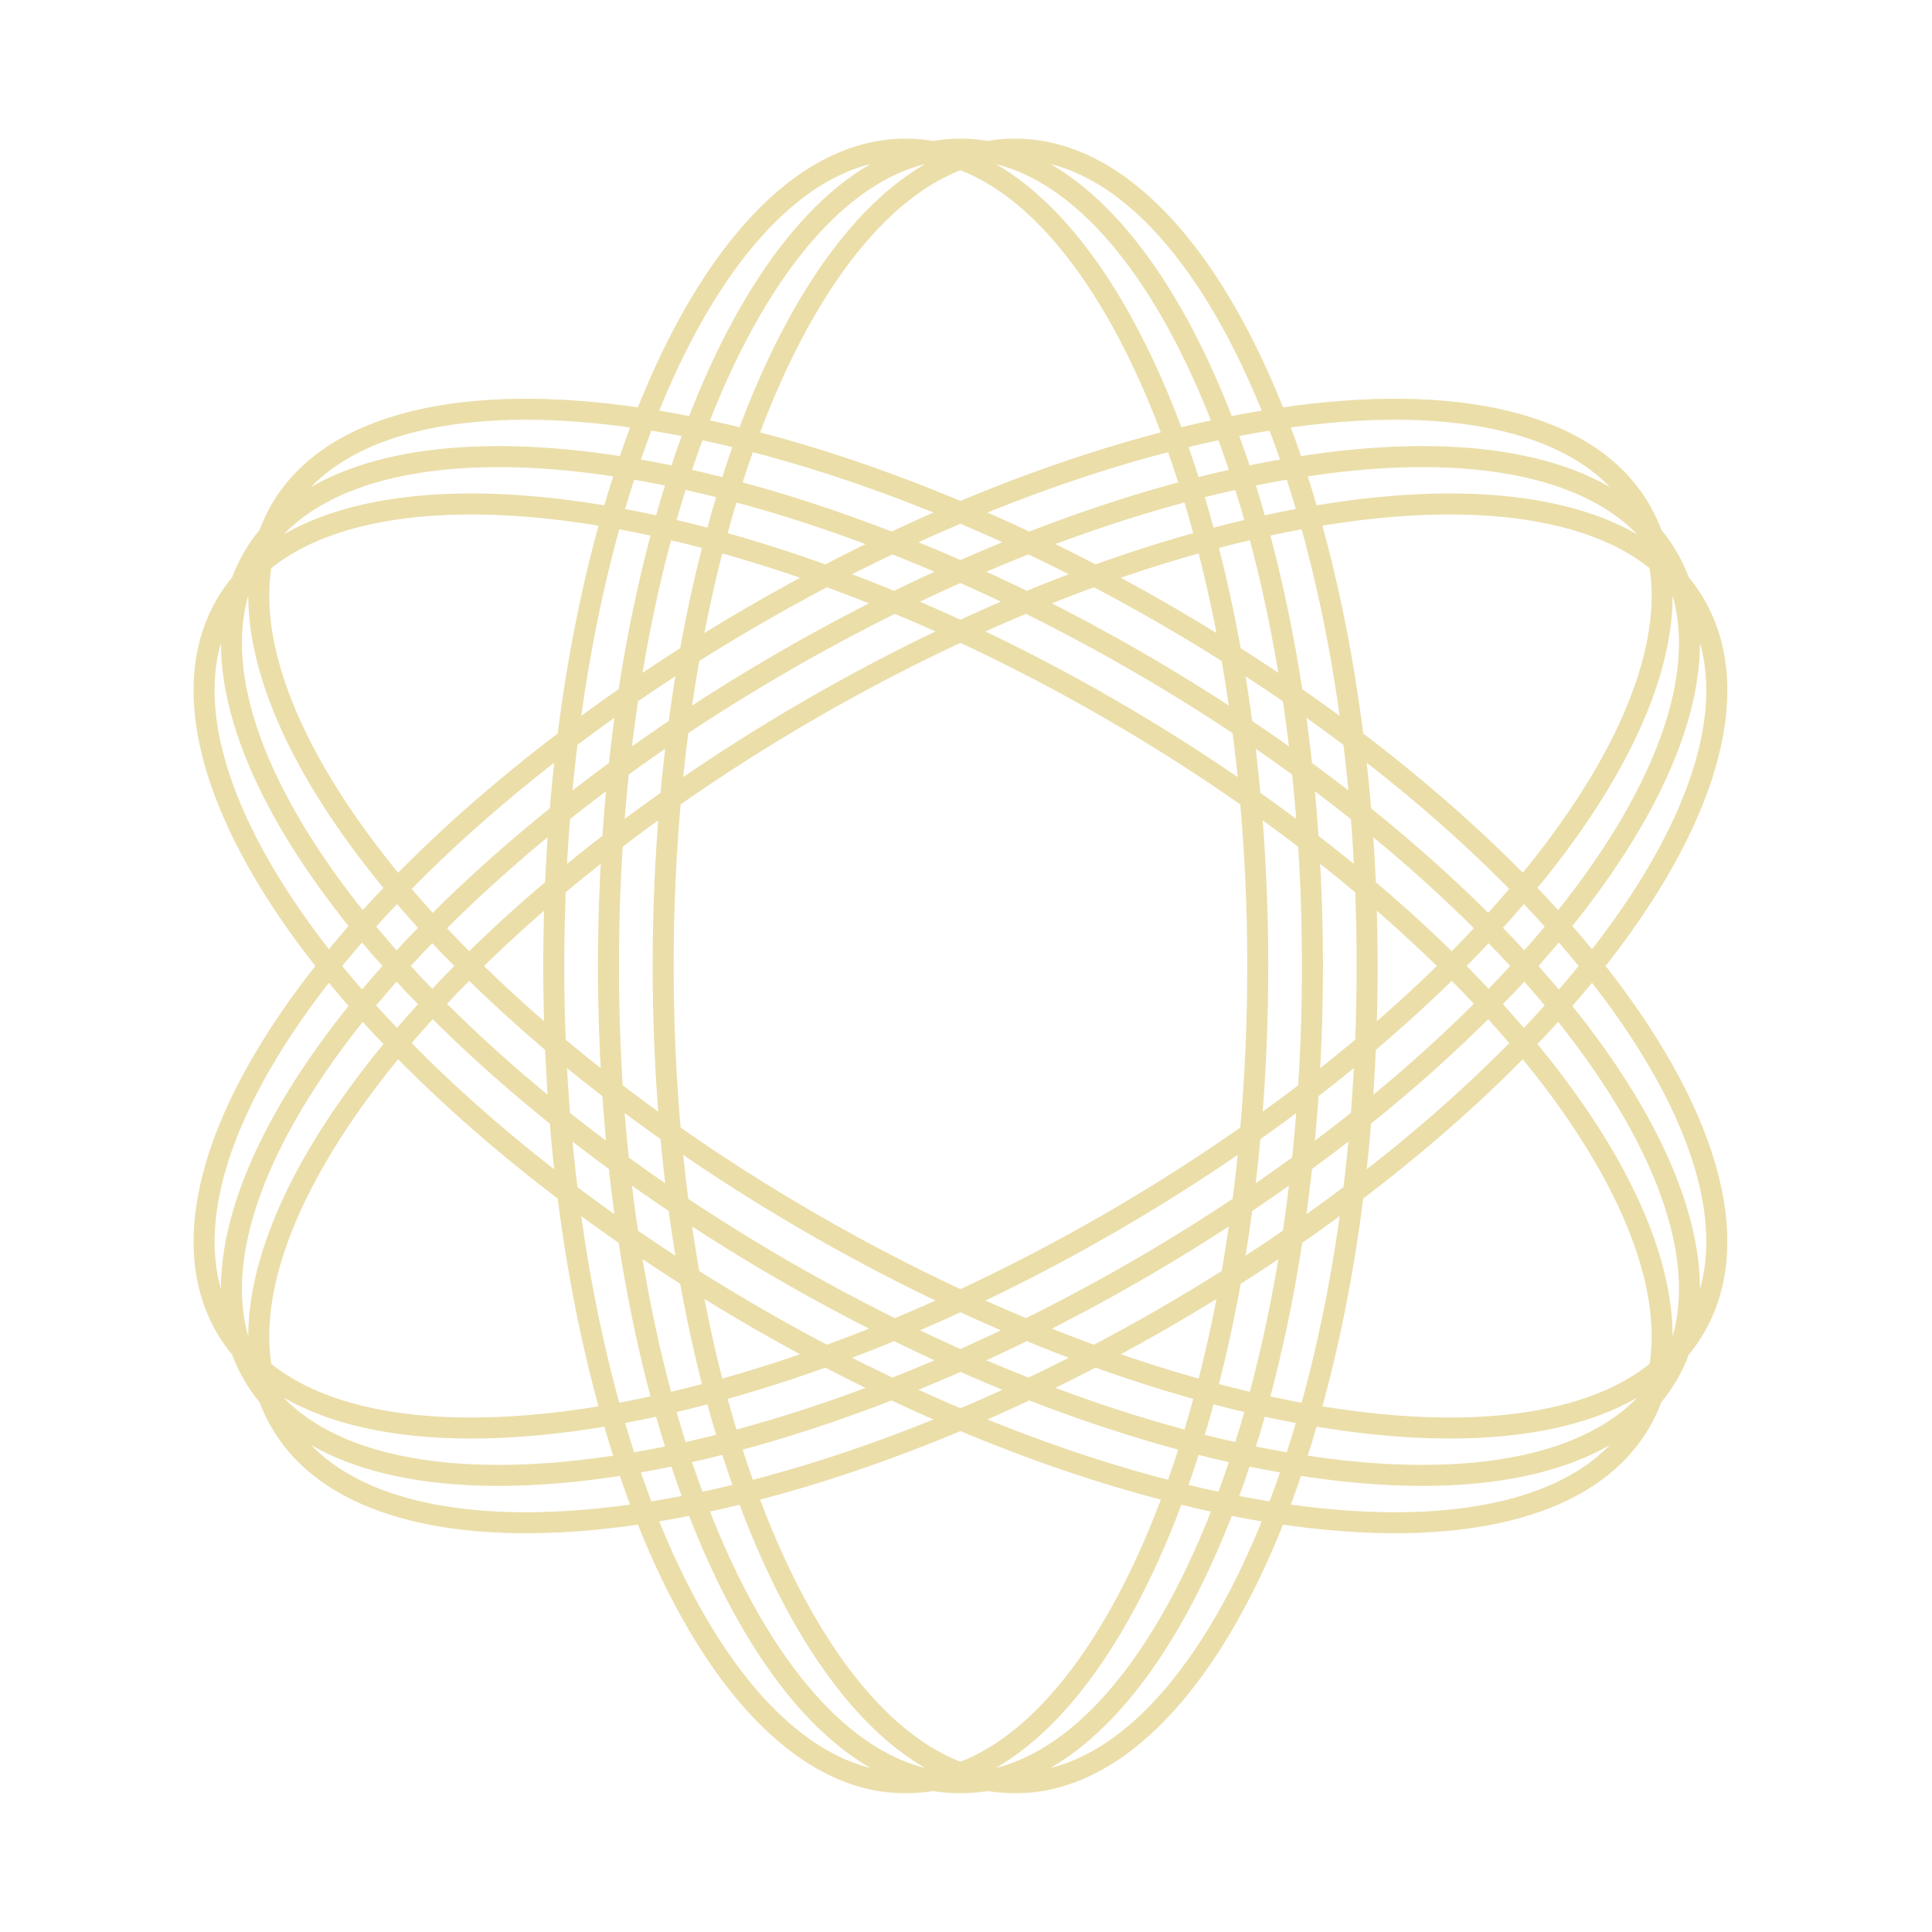
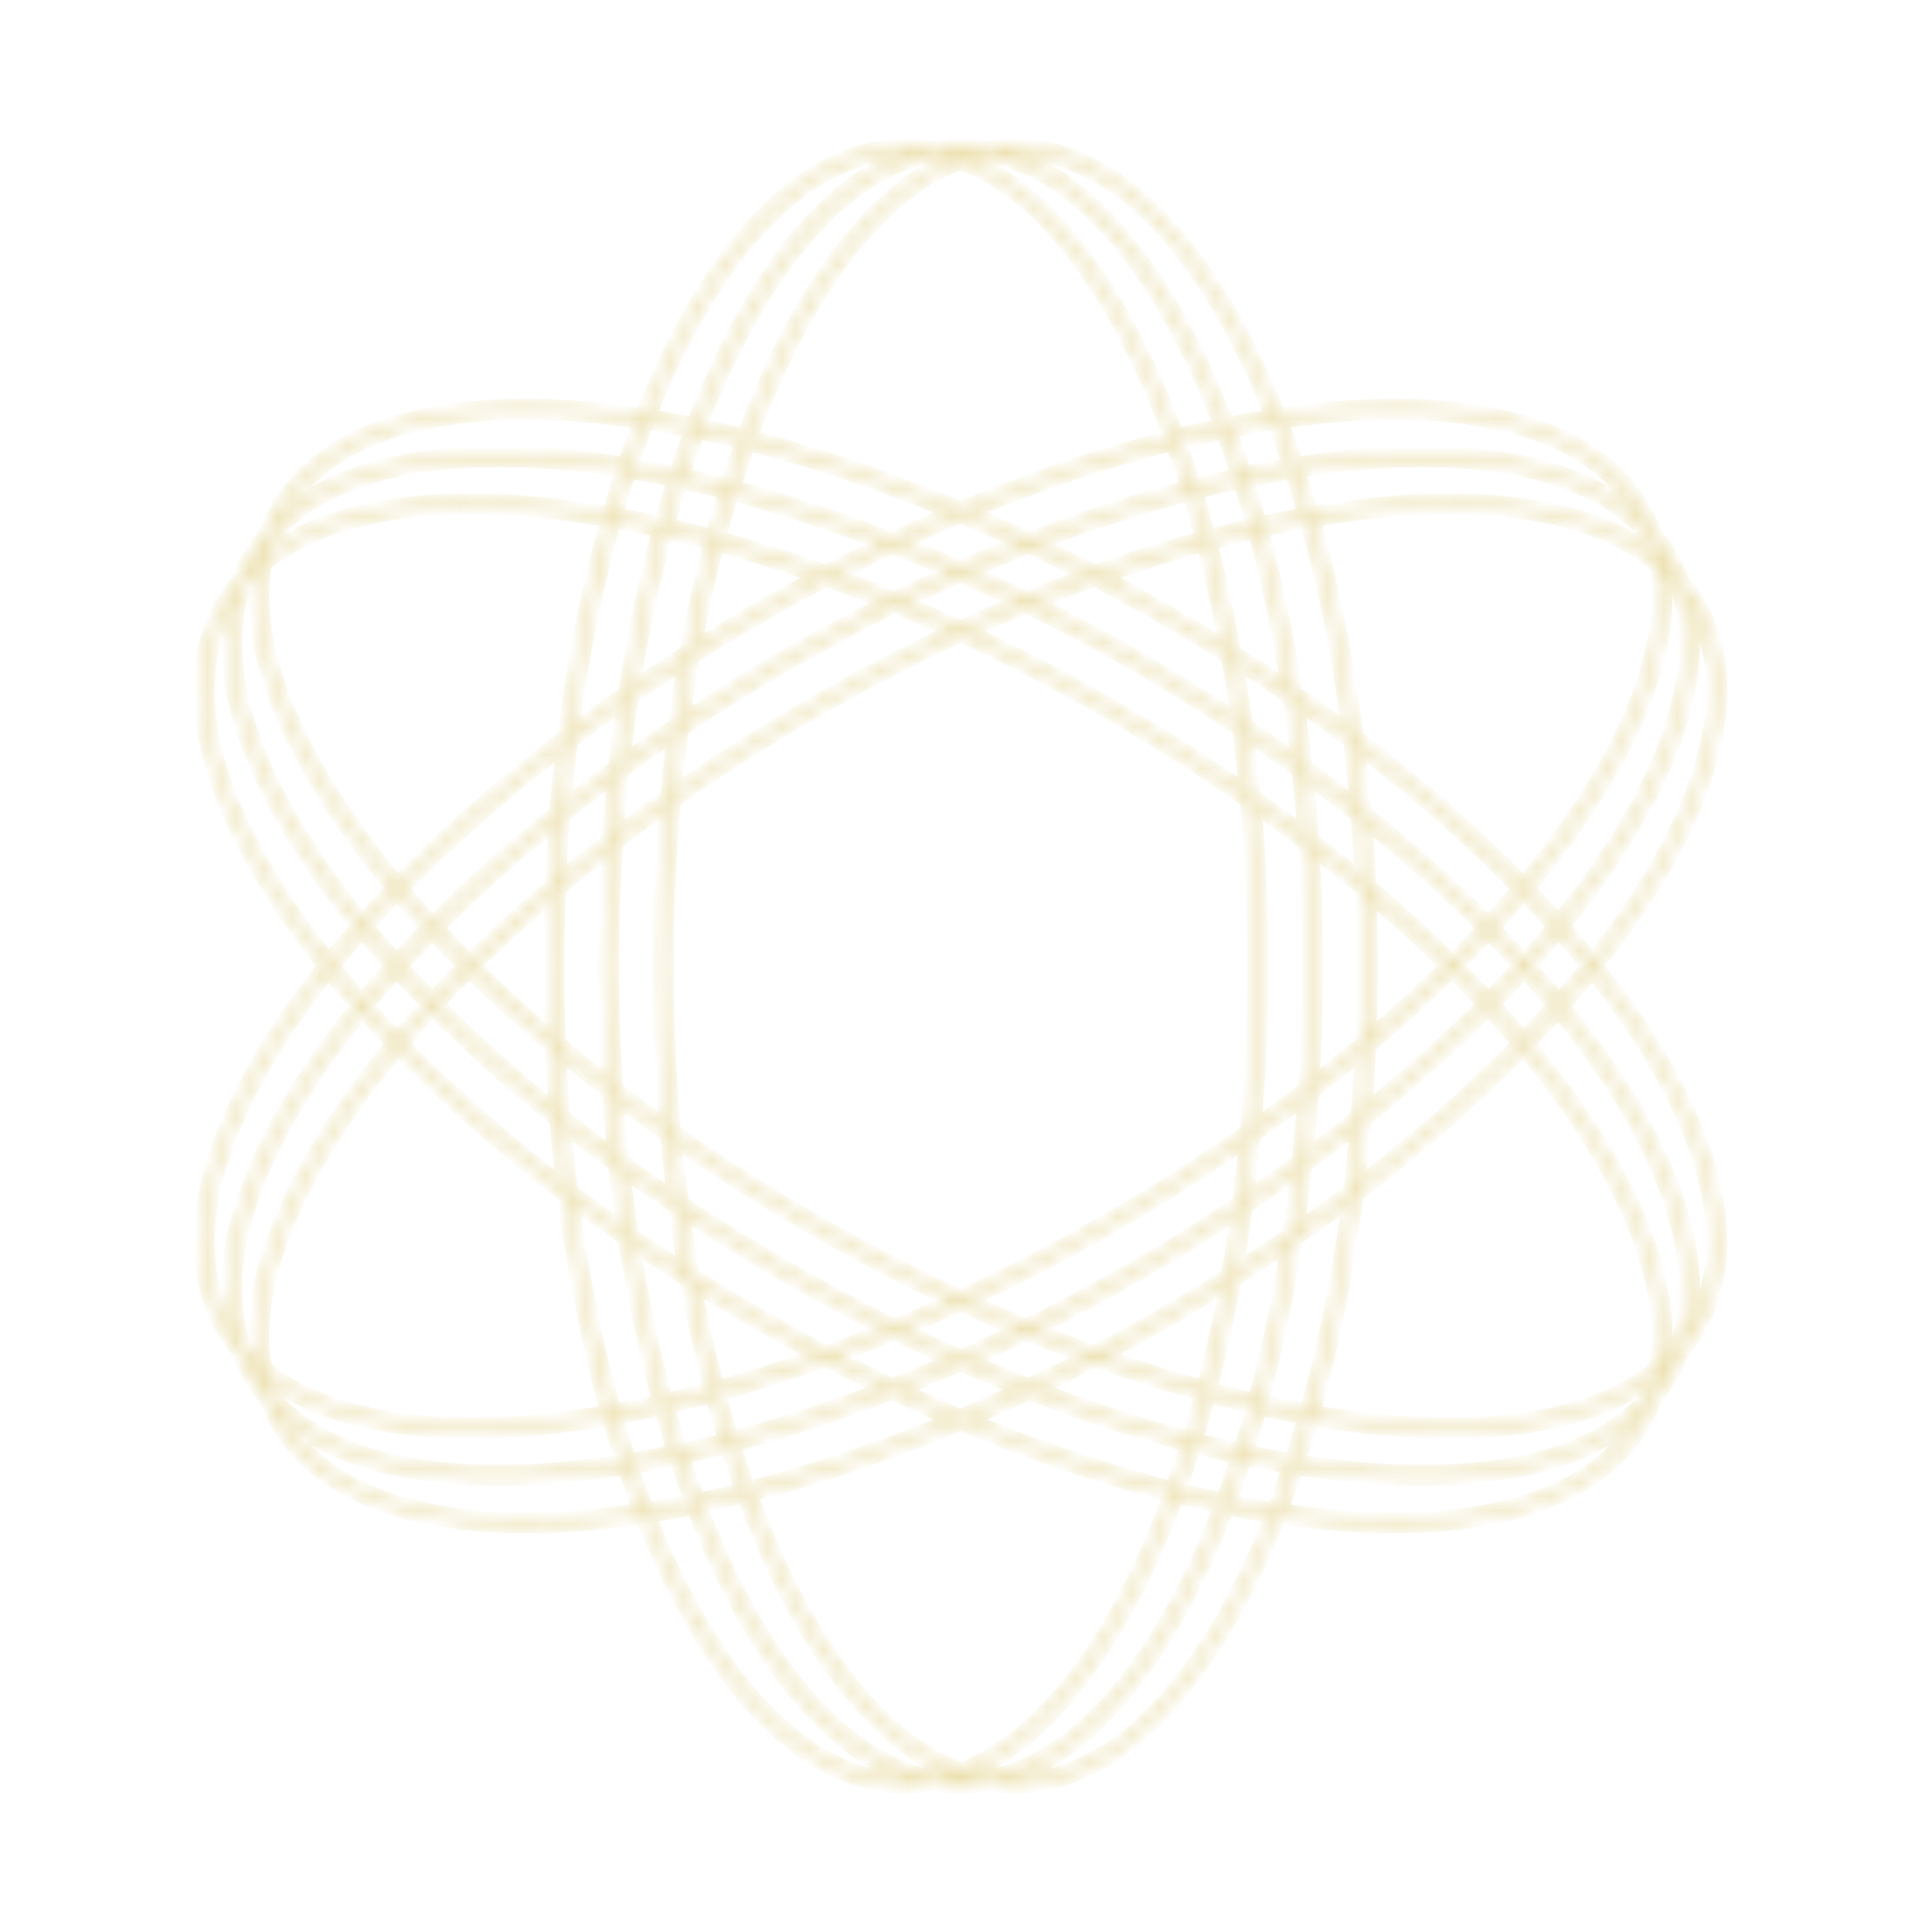
<svg xmlns="http://www.w3.org/2000/svg" width="138" height="138" viewBox="0 0 138 138" fill="none">
  <mask id="path-1-outside-1_2049_556" maskUnits="userSpaceOnUse" x="13.327" y="9.402" width="111" height="119" fill="black">
-     <rect fill="white" x="13.327" y="9.402" width="111" height="119" />
    <path fill-rule="evenodd" clip-rule="evenodd" d="M118.227 38.096C118.647 38.598 119.022 39.133 119.35 39.701C119.679 40.27 119.954 40.863 120.179 41.477C120.599 41.979 120.975 42.515 121.304 43.084C125.034 49.545 121.959 59.067 114.045 69C121.959 78.934 125.033 88.455 121.303 94.916C120.975 95.485 120.6 96.019 120.18 96.521C119.956 97.136 119.68 97.729 119.351 98.299C119.022 98.868 118.646 99.404 118.226 99.906C118.001 100.52 117.726 101.113 117.397 101.682C113.667 108.142 103.884 110.24 91.325 108.353C86.679 120.174 79.971 127.598 72.511 127.598C71.854 127.598 71.202 127.54 70.557 127.427C69.912 127.54 69.261 127.598 68.604 127.598C67.947 127.598 67.295 127.54 66.651 127.427C66.006 127.54 65.355 127.598 64.697 127.598C57.237 127.598 50.529 120.174 45.883 108.353C33.323 110.24 23.54 108.143 19.81 101.682C19.481 101.113 19.206 100.52 18.981 99.906C18.561 99.404 18.185 98.868 17.856 98.299C17.527 97.729 17.251 97.136 17.027 96.521C16.607 96.019 16.232 95.485 15.903 94.916C12.174 88.455 15.248 78.934 23.162 69C15.248 59.067 12.173 49.545 15.903 43.084C16.232 42.515 16.608 41.979 17.028 41.477C17.253 40.863 17.528 40.27 17.857 39.701C18.185 39.133 18.56 38.598 18.98 38.096C19.205 37.481 19.481 36.888 19.809 36.318C23.539 29.858 33.323 27.76 45.883 29.647C50.529 17.826 57.237 10.402 64.697 10.402C65.355 10.402 66.006 10.46 66.651 10.573C67.295 10.46 67.947 10.402 68.604 10.402C69.261 10.402 69.912 10.46 70.557 10.573C71.202 10.46 71.854 10.402 72.511 10.402C79.971 10.402 86.679 17.826 91.325 29.647C103.885 27.76 113.668 29.858 117.398 36.318C117.726 36.888 118.002 37.481 118.227 38.096ZM82.194 110.236C82.675 109.125 83.137 107.969 83.579 106.771C78.804 105.554 73.764 103.851 68.603 101.677C63.443 103.85 58.404 105.554 53.629 106.77C54.071 107.969 54.533 109.125 55.015 110.236C57.296 115.501 60 119.729 62.976 122.635C64.772 124.387 66.657 125.65 68.604 126.376C70.551 125.65 72.436 124.387 74.232 122.635C77.209 119.729 79.912 115.501 82.194 110.236ZM53.142 106.893C56.849 116.975 62.008 124.124 67.873 126.622C67.468 126.745 67.06 126.843 66.651 126.919C64.009 126.433 61.459 124.968 59.069 122.635C56.092 119.729 53.389 115.501 51.107 110.236C50.739 109.385 50.381 108.508 50.036 107.605C51.057 107.392 52.093 107.154 53.142 106.893ZM53.457 106.298C58.081 105.123 62.96 103.486 67.961 101.404C66.55 100.8 65.131 100.161 63.706 99.488C59.835 100.998 56.05 102.237 52.413 103.196C52.746 104.258 53.094 105.293 53.457 106.298ZM52.264 102.718C55.751 101.8 59.377 100.622 63.085 99.192C61.724 98.54 60.358 97.857 58.991 97.142C56.395 98.078 53.845 98.889 51.361 99.571C51.648 100.644 51.949 101.693 52.264 102.718ZM51.233 99.087C53.565 98.447 55.956 97.693 58.39 96.826C56.912 96.045 55.433 95.227 53.954 94.374C52.476 93.52 51.028 92.648 49.613 91.759C50.08 94.3 50.622 96.748 51.233 99.087ZM59.028 96.597C57.422 95.755 55.812 94.869 54.204 93.941C52.596 93.012 51.025 92.062 49.493 91.093C49.231 89.618 48.995 88.114 48.786 86.582C51.069 88.096 53.446 89.569 55.908 90.99C58.37 92.412 60.834 93.734 63.287 94.954C61.856 95.539 60.435 96.087 59.028 96.597ZM59.628 96.91C61.035 96.393 62.455 95.839 63.885 95.249C65.257 95.923 66.625 96.566 67.986 97.176C66.556 97.801 65.135 98.391 63.725 98.944C62.364 98.297 60.997 97.62 59.628 96.91ZM64.499 94.993C65.873 95.662 67.242 96.299 68.603 96.904C69.965 96.299 71.334 95.662 72.707 94.993C71.347 94.423 69.978 93.82 68.603 93.185C67.229 93.82 65.86 94.423 64.499 94.993ZM68.009 92.908C64.646 91.333 61.25 89.565 57.86 87.607C54.471 85.65 51.242 83.594 48.197 81.47C48.339 82.977 48.506 84.462 48.698 85.922C51.083 87.516 53.573 89.065 56.158 90.558C58.742 92.05 61.33 93.431 63.902 94.701C65.263 94.136 66.633 93.539 68.009 92.908ZM68.603 92.634C65.13 91.021 61.618 89.199 58.11 87.174C54.603 85.15 51.271 83.019 48.137 80.818C47.797 77.003 47.619 73.05 47.619 69C47.619 64.95 47.797 60.998 48.137 57.182C51.271 54.981 54.604 52.85 58.111 50.826C61.618 48.801 65.13 46.98 68.603 45.366C72.077 46.98 75.589 48.801 79.096 50.826C82.604 52.851 85.937 54.982 89.071 57.184C89.411 60.998 89.59 64.95 89.59 69C89.59 73.05 89.411 77.002 89.071 80.817C85.937 83.019 82.604 85.149 79.097 87.174C75.589 89.199 72.077 91.021 68.603 92.634ZM69.198 92.908C70.574 93.539 71.944 94.136 73.305 94.701C75.877 93.431 78.465 92.05 81.049 90.558C83.634 89.065 86.125 87.515 88.511 85.921C88.702 84.461 88.869 82.976 89.011 81.469C85.966 83.594 82.737 85.65 79.347 87.607C75.957 89.565 72.561 91.333 69.198 92.908ZM89.549 81.092C89.411 82.601 89.249 84.088 89.063 85.551C90.329 84.696 91.565 83.829 92.769 82.951C92.927 81.47 93.059 79.966 93.167 78.442C91.993 79.335 90.786 80.219 89.549 81.092ZM93.696 78.038C93.594 79.563 93.466 81.069 93.313 82.553C94.57 81.627 95.791 80.691 96.976 79.746C97.097 78.244 97.193 76.722 97.263 75.181C96.112 76.141 94.922 77.094 93.696 78.038ZM97.292 74.505C96.146 75.468 94.961 76.425 93.739 77.373C93.908 74.638 93.996 71.843 93.996 69C93.996 66.157 93.908 63.362 93.739 60.628C94.961 61.575 96.146 62.532 97.292 63.496C97.366 65.307 97.403 67.143 97.403 69C97.403 70.857 97.366 72.693 97.292 74.505ZM97.783 74.745C97.718 76.287 97.627 77.812 97.511 79.316C100.603 76.82 103.436 74.268 105.975 71.708C105.245 70.923 104.486 70.137 103.7 69.353C101.868 71.163 99.891 72.966 97.783 74.745ZM103.345 69C101.625 70.699 99.776 72.393 97.81 74.067C97.872 72.397 97.903 70.707 97.903 69C97.903 67.293 97.872 65.603 97.81 63.933C99.776 65.608 101.625 67.301 103.345 69ZM104.055 69C104.839 69.783 105.597 70.568 106.326 71.352C107.095 70.568 107.836 69.784 108.549 69C107.836 68.216 107.095 67.432 106.327 66.648C105.597 67.433 104.84 68.217 104.055 69ZM105.975 66.292C105.245 67.077 104.486 67.863 103.7 68.648C101.868 66.838 99.891 65.035 97.783 63.255C97.718 61.713 97.627 60.188 97.511 58.683C100.604 61.18 103.436 63.732 105.975 66.292ZM106.666 66.281C107.434 67.062 108.174 67.845 108.885 68.627C109.622 67.806 110.327 66.987 111 66.17C110.304 65.391 109.58 64.61 108.828 63.83C108.139 64.645 107.418 65.463 106.666 66.281ZM108.479 63.469C107.789 64.286 107.068 65.105 106.315 65.924C103.665 63.254 100.7 60.595 97.456 57.998C97.327 56.427 97.171 54.879 96.988 53.356C101.292 56.645 105.149 60.052 108.479 63.469ZM109.151 63.445C109.902 64.222 110.625 65.001 111.32 65.778C111.929 65.028 112.51 64.279 113.063 63.534C116.481 58.926 118.792 54.471 119.82 50.44C120.645 47.203 120.639 44.262 119.739 41.731C119.469 41.415 119.18 41.112 118.872 40.822C119.641 47.151 116.029 55.193 109.151 63.445ZM118.293 40.312C118.638 42.361 118.487 44.626 117.867 47.057C116.839 51.087 114.529 55.543 111.11 60.151C110.389 61.124 109.618 62.102 108.801 63.084C105.361 59.557 101.366 56.045 96.903 52.663C96.206 47.106 95.161 41.889 93.827 37.146C95.085 36.929 96.317 36.751 97.52 36.613C103.22 35.956 108.234 36.183 112.239 37.309C114.654 37.987 116.691 38.989 118.293 40.312ZM118.754 40.046C118.896 40.167 119.035 40.291 119.171 40.417C119.09 40.26 119.006 40.105 118.917 39.951C118.829 39.798 118.737 39.648 118.641 39.499C118.683 39.68 118.72 39.862 118.754 40.046ZM117.787 38.35C117.926 38.742 118.044 39.144 118.141 39.556C113.045 35.725 104.274 34.832 93.69 36.662C93.391 35.623 93.079 34.608 92.753 33.617C93.707 33.465 94.645 33.336 95.566 33.23C101.266 32.573 106.28 32.8 110.285 33.925C113.501 34.829 116.045 36.305 117.787 38.35ZM91.511 30.125C92.221 30.019 92.922 29.926 93.614 29.847C99.314 29.19 104.328 29.417 108.332 30.542C112.334 31.667 115.295 33.677 116.965 36.568C117.053 36.722 117.138 36.878 117.219 37.036C112.455 32.598 103.54 31.38 92.593 33.136C92.247 32.104 91.886 31.1 91.511 30.125ZM90.818 29.725C90.555 29.057 90.284 28.403 90.007 27.764C87.726 22.499 85.022 18.271 82.046 15.365C79.071 12.462 75.85 10.902 72.511 10.902C72.333 10.902 72.156 10.907 71.979 10.915C78.204 12.823 83.716 19.935 87.668 30.293C88.735 30.077 89.786 29.888 90.818 29.725ZM87.847 30.767C88.917 30.552 89.97 30.363 91.005 30.202C91.382 31.178 91.745 32.184 92.094 33.218C91.051 33.393 89.99 33.595 88.913 33.823C88.573 32.776 88.217 31.757 87.847 30.767ZM87.172 30.395C86.826 29.492 86.469 28.615 86.1 27.764C83.819 22.499 81.115 18.271 78.138 15.365C75.748 13.032 73.199 11.567 70.557 11.081C70.148 11.157 69.74 11.255 69.335 11.377C75.201 13.876 80.359 21.025 84.067 31.107C85.115 30.846 86.151 30.608 87.172 30.395ZM84.239 31.579C85.29 31.318 86.328 31.081 87.351 30.869C87.722 31.86 88.08 32.88 88.422 33.928C87.389 34.154 86.341 34.403 85.28 34.677C84.948 33.617 84.6 32.584 84.239 31.579ZM83.579 31.229C83.137 30.031 82.675 28.875 82.194 27.764C79.912 22.499 77.209 18.271 74.232 15.365C72.436 13.613 70.551 12.35 68.604 11.624C66.657 12.35 64.772 13.613 62.976 15.365C60 18.271 57.296 22.499 55.015 27.764C54.533 28.875 54.071 30.031 53.629 31.23C58.404 32.446 63.443 34.15 68.603 36.324C73.764 34.15 78.804 32.446 83.579 31.229ZM69.246 36.597C74.247 34.514 79.126 32.877 83.751 31.701C84.114 32.707 84.462 33.742 84.796 34.803C81.158 35.763 77.372 37.002 73.5 38.512C72.076 37.839 70.657 37.2 69.246 36.597ZM67.961 36.597C62.96 34.514 58.081 32.877 53.457 31.702C53.094 32.708 52.746 33.742 52.413 34.804C56.05 35.763 59.836 37.002 63.707 38.512C65.131 37.839 66.55 37.2 67.961 36.597ZM64.346 38.764C65.772 38.096 67.193 37.464 68.603 36.867C70.014 37.464 71.434 38.096 72.861 38.764C71.451 39.323 70.031 39.919 68.603 40.549C67.176 39.919 65.755 39.323 64.346 38.764ZM63.725 39.056C65.135 39.61 66.556 40.199 67.986 40.824C66.624 41.434 65.256 42.077 63.884 42.751C62.454 42.161 61.035 41.607 59.628 41.09C60.997 40.381 62.364 39.703 63.725 39.056ZM63.086 38.808C61.725 39.46 60.359 40.143 58.991 40.858C56.395 39.922 53.845 39.112 51.361 38.43C51.648 37.356 51.949 36.307 52.264 35.282C55.751 36.2 59.377 37.378 63.086 38.808ZM58.39 41.174C55.956 40.308 53.565 39.553 51.233 38.913C50.622 41.253 50.08 43.7 49.613 46.241C51.028 45.352 52.476 44.48 53.954 43.627C55.433 42.773 56.912 41.955 58.39 41.174ZM49.493 46.908C49.231 48.382 48.995 49.886 48.786 51.418C51.069 49.904 53.446 48.431 55.907 47.01C58.369 45.588 60.834 44.267 63.287 43.046C61.855 42.462 60.435 41.914 59.028 41.403C57.422 42.245 55.812 43.131 54.204 44.06C52.596 44.988 51.025 45.938 49.493 46.908ZM49.039 46.603C49.526 43.887 50.1 41.274 50.751 38.782C49.678 38.493 48.618 38.229 47.573 37.99C46.625 41.469 45.831 45.198 45.215 49.125C46.461 48.272 47.736 47.431 49.039 46.603ZM45.111 49.804C46.351 48.947 47.622 48.103 48.922 47.271C48.666 48.748 48.436 50.254 48.232 51.788C46.962 52.639 45.721 53.503 44.511 54.377C44.685 52.826 44.885 51.301 45.111 49.804ZM44.649 49.515C45.276 45.407 46.096 41.51 47.084 37.879C45.998 37.637 44.928 37.422 43.876 37.233C42.582 41.826 41.559 46.869 40.863 52.242C42.091 51.322 43.353 50.412 44.649 49.515ZM40.775 52.933C41.998 52.01 43.256 51.096 44.547 50.195C44.327 51.695 44.133 53.222 43.965 54.774C42.705 55.696 41.479 56.628 40.29 57.569C40.425 56 40.587 54.453 40.775 52.933ZM40.305 52.662C41.003 47.105 42.047 41.889 43.381 37.146C42.122 36.929 40.89 36.752 39.687 36.613C33.987 35.956 28.973 36.183 24.968 37.309C22.553 37.987 20.516 38.989 18.914 40.312C18.569 42.361 18.72 44.626 19.34 47.057C20.368 51.087 22.678 55.543 26.097 60.151C26.818 61.124 27.589 62.102 28.405 63.084C31.846 59.557 35.842 56.044 40.305 52.662ZM28.728 63.469C32.059 60.052 35.916 56.644 40.22 53.355C40.038 54.878 39.881 56.426 39.752 57.996C36.508 60.594 33.542 63.253 30.892 65.924C30.139 65.105 29.418 64.286 28.728 63.469ZM28.055 63.445C21.178 55.193 17.566 47.151 18.335 40.822C18.027 41.112 17.738 41.415 17.468 41.731C16.568 44.262 16.562 47.203 17.387 50.44C18.415 54.471 20.726 58.926 24.144 63.534C24.697 64.279 25.278 65.028 25.887 65.778C26.582 65.001 27.305 64.222 28.055 63.445ZM26.207 66.17C26.903 65.391 27.627 64.61 28.379 63.83C29.068 64.645 29.789 65.463 30.541 66.281C29.773 67.062 29.033 67.845 28.322 68.627C27.585 67.806 26.88 66.987 26.207 66.17ZM25.55 66.157C18.556 57.555 15.153 49.225 16.614 42.88C16.518 43.029 16.425 43.18 16.336 43.334C14.667 46.226 14.407 49.795 15.434 53.823C16.462 57.854 18.772 62.309 22.191 66.917C22.605 67.477 23.037 68.038 23.483 68.6C24.14 67.788 24.83 66.973 25.55 66.157ZM23.803 69C24.46 68.185 25.15 67.368 25.871 66.549C26.544 67.364 27.249 68.181 27.984 69C27.248 69.818 26.544 70.636 25.871 71.451C25.15 70.632 24.46 69.815 23.803 69ZM23.483 69.4C23.037 69.963 22.606 70.524 22.191 71.083C18.772 75.691 16.462 80.147 15.434 84.177C14.407 88.205 14.667 91.774 16.336 94.666C16.425 94.819 16.517 94.97 16.613 95.118C15.153 88.773 18.556 80.444 25.55 71.843C24.83 71.027 24.14 70.212 23.483 69.4ZM18.034 97.581C18.115 97.739 18.2 97.895 18.289 98.049C18.378 98.203 18.471 98.354 18.567 98.503C18.525 98.322 18.487 98.139 18.453 97.954C18.31 97.832 18.171 97.708 18.034 97.581ZM18.335 97.178C18.027 96.888 17.737 96.584 17.467 96.267C16.567 93.736 16.561 90.796 17.387 87.56C18.415 83.53 20.725 79.074 24.143 74.466C24.696 73.721 25.277 72.972 25.886 72.222C26.582 72.999 27.305 73.778 28.055 74.556C21.178 82.807 17.566 90.85 18.335 97.178ZM19.067 98.445C19.163 98.856 19.282 99.259 19.421 99.652C21.163 101.696 23.706 103.171 26.921 104.075C30.926 105.2 35.94 105.427 41.64 104.77C42.562 104.664 43.5 104.535 44.455 104.383C44.129 103.392 43.817 102.377 43.519 101.338C32.934 103.168 24.163 102.275 19.067 98.445ZM43.381 100.854C42.123 101.071 40.89 101.249 39.687 101.387C33.987 102.044 28.973 101.817 24.968 100.692C22.553 100.013 20.516 99.011 18.914 97.688C18.569 95.639 18.72 93.375 19.34 90.943C20.368 86.913 22.678 82.457 26.097 77.849C26.819 76.876 27.589 75.898 28.406 74.917C31.847 78.443 35.842 81.956 40.305 85.339C41.003 90.895 42.047 96.111 43.381 100.854ZM44.014 101.251C44.313 102.292 44.627 103.309 44.955 104.301C45.999 104.128 47.061 103.927 48.14 103.699C47.819 102.691 47.511 101.659 47.217 100.604C46.133 100.846 45.065 101.061 44.014 101.251ZM47.084 100.121C45.998 100.363 44.928 100.579 43.876 100.767C42.582 96.175 41.559 91.131 40.863 85.759C42.091 86.678 43.354 87.588 44.649 88.485C45.276 92.593 46.097 96.491 47.084 100.121ZM47.573 100.011C46.625 96.531 45.832 92.802 45.215 88.875C46.461 89.728 47.736 90.569 49.039 91.397C49.527 94.113 50.1 96.726 50.751 99.218C49.678 99.507 48.618 99.771 47.573 100.011ZM47.706 100.493C48.75 100.253 49.808 99.99 50.879 99.702C51.165 100.773 51.465 101.821 51.78 102.845C50.716 103.119 49.666 103.368 48.631 103.594C48.309 102.585 48 101.551 47.706 100.493ZM93.212 77.779C92.043 78.675 90.84 79.562 89.606 80.439C89.923 76.739 90.09 72.915 90.09 69C90.09 65.086 89.923 61.261 89.606 57.562C90.84 58.438 92.043 59.325 93.212 60.221C93.399 63.084 93.496 66.015 93.496 69C93.496 71.985 93.399 74.916 93.212 77.779ZM68.603 101.134C67.192 100.537 65.772 99.904 64.346 99.236C65.755 98.677 67.175 98.081 68.603 97.451C70.031 98.081 71.452 98.677 72.861 99.236C71.435 99.904 70.014 100.537 68.603 101.134ZM73.482 98.944C72.072 98.391 70.651 97.801 69.221 97.176C70.582 96.566 71.95 95.923 73.322 95.249C74.752 95.839 76.172 96.393 77.579 96.91C76.21 97.62 74.843 98.297 73.482 98.944ZM78.179 96.597C76.772 96.087 75.351 95.539 73.92 94.954C76.373 93.734 78.837 92.412 81.299 90.99C83.761 89.569 86.139 88.095 88.422 86.581C88.213 88.113 87.977 89.617 87.716 91.091C86.183 92.061 84.611 93.012 83.003 93.941C81.395 94.869 79.785 95.755 78.179 96.597ZM88.287 90.728C88.543 89.251 88.773 87.745 88.977 86.211C90.247 85.36 91.487 84.496 92.696 83.622C92.523 85.173 92.322 86.699 92.097 88.196C90.856 89.052 89.586 89.897 88.287 90.728ZM92.66 87.805C92.88 86.305 93.075 84.777 93.243 83.225C94.503 82.303 95.729 81.371 96.919 80.43C96.784 81.999 96.621 83.545 96.433 85.066C95.21 85.99 93.952 86.903 92.66 87.805ZM96.988 84.644C97.171 83.121 97.327 81.573 97.456 80.002C100.7 77.405 103.665 74.746 106.314 72.076C107.067 72.895 107.789 73.714 108.479 74.531C105.149 77.948 101.292 81.355 96.988 84.644ZM108.828 74.171C108.139 73.355 107.418 72.537 106.666 71.719C107.433 70.937 108.173 70.155 108.885 69.373C109.622 70.193 110.328 71.013 111 71.83C110.304 72.61 109.58 73.39 108.828 74.171ZM111.336 71.451C110.663 70.636 109.958 69.818 109.223 69C109.958 68.181 110.663 67.364 111.336 66.549C112.057 67.368 112.747 68.185 113.404 69C112.747 69.815 112.057 70.632 111.336 71.451ZM113.724 68.6C113.066 67.788 112.377 66.973 111.657 66.157C118.651 57.555 122.054 49.225 120.593 42.88C120.689 43.029 120.782 43.18 120.871 43.334C122.54 46.226 122.8 49.795 121.773 53.823C120.745 57.854 118.435 62.309 115.016 66.917C114.601 67.477 114.17 68.038 113.724 68.6ZM92.254 33.698C91.209 33.872 90.147 34.073 89.067 34.301C89.389 35.309 89.697 36.341 89.99 37.397C91.075 37.154 92.143 36.939 93.195 36.749C92.895 35.708 92.581 34.691 92.254 33.698ZM88.576 34.406C87.541 34.632 86.492 34.881 85.428 35.155C85.743 36.179 86.043 37.227 86.33 38.298C87.4 38.01 88.458 37.747 89.502 37.507C89.207 36.449 88.899 35.415 88.576 34.406ZM84.944 35.281C81.457 36.2 77.831 37.378 74.121 38.808C75.482 39.46 76.848 40.143 78.216 40.858C80.813 39.922 83.363 39.111 85.847 38.429C85.561 37.356 85.259 36.306 84.944 35.281ZM73.481 39.056C72.072 39.61 70.65 40.199 69.221 40.824C70.582 41.434 71.951 42.077 73.323 42.751C74.753 42.161 76.172 41.607 77.579 41.09C76.21 40.381 74.843 39.703 73.481 39.056ZM68.603 41.096C67.242 41.701 65.873 42.337 64.499 43.007C65.859 43.577 67.228 44.18 68.603 44.815C69.978 44.18 71.347 43.577 72.708 43.007C71.334 42.337 69.965 41.701 68.603 41.096ZM68.009 45.092C66.632 44.462 65.263 43.864 63.902 43.299C61.329 44.569 58.742 45.95 56.157 47.443C53.573 48.935 51.083 50.484 48.698 52.077C48.506 53.538 48.339 55.023 48.197 56.53C51.242 54.406 54.471 52.35 57.861 50.393C61.251 48.435 64.646 46.667 68.009 45.092ZM43.894 55.447C42.638 56.372 41.417 57.308 40.233 58.252C40.112 59.755 40.016 61.277 39.945 62.818C41.096 61.858 42.286 60.905 43.511 59.962C43.614 58.437 43.742 56.931 43.894 55.447ZM39.697 58.682C36.604 61.179 33.771 63.731 31.232 66.292C31.962 67.077 32.721 67.863 33.507 68.648C35.34 66.837 37.317 65.034 39.426 63.254C39.491 61.712 39.582 60.187 39.697 58.682ZM30.88 66.648C30.112 67.432 29.371 68.216 28.658 69C29.371 69.784 30.112 70.568 30.881 71.352C31.61 70.568 32.367 69.783 33.152 69C32.367 68.217 31.61 67.433 30.88 66.648ZM28.322 69.373C27.585 70.193 26.879 71.013 26.207 71.83C26.902 72.61 27.627 73.39 28.379 74.171C29.068 73.355 29.789 72.537 30.541 71.719C29.774 70.937 29.034 70.155 28.322 69.373ZM20.243 101.432C20.154 101.279 20.07 101.123 19.989 100.966C24.754 105.402 33.669 106.62 44.615 104.864C44.961 105.896 45.322 106.9 45.698 107.875C44.987 107.981 44.285 108.074 43.593 108.153C37.894 108.81 32.879 108.583 28.875 107.458C24.873 106.334 21.912 104.323 20.243 101.432ZM46.204 107.798C45.827 106.822 45.463 105.816 45.115 104.782C46.157 104.607 47.218 104.405 48.294 104.177C48.635 105.224 48.991 106.243 49.36 107.233C48.291 107.448 47.238 107.637 46.204 107.798ZM49.856 107.132C49.485 106.14 49.128 105.12 48.785 104.072C49.819 103.846 50.867 103.596 51.928 103.323C52.261 104.383 52.608 105.416 52.97 106.421C51.918 106.682 50.88 106.919 49.856 107.132ZM48.146 52.448C46.879 53.303 45.643 54.17 44.438 55.048C44.281 56.529 44.148 58.033 44.041 59.558C45.215 58.664 46.422 57.78 47.66 56.907C47.797 55.398 47.959 53.911 48.146 52.448ZM69.246 101.404C74.247 103.487 79.126 105.123 83.751 106.299C84.114 105.293 84.462 104.258 84.796 103.197C81.158 102.237 77.372 100.998 73.501 99.488C72.076 100.161 70.657 100.8 69.246 101.404ZM74.122 99.192C77.831 100.622 81.457 101.8 84.944 102.719C85.259 101.694 85.561 100.644 85.847 99.571C83.363 98.889 80.813 98.079 78.216 97.142C76.848 97.857 75.483 98.54 74.122 99.192ZM78.817 96.826C81.251 97.693 83.643 98.447 85.975 99.088C86.586 96.748 87.129 94.299 87.595 91.758C86.18 92.647 84.732 93.52 83.253 94.374C81.774 95.227 80.295 96.045 78.817 96.826ZM88.169 91.396C87.682 94.112 87.109 96.726 86.457 99.219C87.53 99.507 88.589 99.771 89.635 100.011C90.582 96.531 91.376 92.802 91.992 88.875C90.747 89.728 89.472 90.569 88.169 91.396ZM92.558 88.485C91.931 92.593 91.111 96.491 90.123 100.121C91.209 100.363 92.28 100.579 93.332 100.767C94.626 96.174 95.649 91.13 96.346 85.758C95.117 86.678 93.854 87.587 92.558 88.485ZM96.903 85.338C96.206 90.894 95.161 96.111 93.827 100.854C95.085 101.071 96.317 101.249 97.52 101.387C103.22 102.044 108.234 101.817 112.238 100.692C114.654 100.013 116.691 99.011 118.293 97.688C118.638 95.639 118.487 93.375 117.867 90.943C116.839 86.913 114.528 82.457 111.11 77.849C110.388 76.876 109.618 75.898 108.801 74.917C105.361 78.443 101.366 81.955 96.903 85.338ZM109.151 74.556C116.029 82.807 119.641 90.85 118.872 97.178C119.18 96.888 119.47 96.584 119.74 96.267C120.64 93.736 120.646 90.796 119.82 87.56C118.792 83.53 116.482 79.074 113.063 74.466C112.511 73.721 111.93 72.972 111.321 72.222C110.625 72.999 109.902 73.778 109.151 74.556ZM111.657 71.843C118.651 80.444 122.054 88.773 120.594 95.118C120.69 94.97 120.782 94.819 120.87 94.666C122.54 91.774 122.8 88.205 121.773 84.177C120.745 80.147 118.435 75.691 115.016 71.083C114.601 70.524 114.17 69.963 113.724 69.4C113.067 70.212 112.377 71.027 111.657 71.843ZM90.123 37.879C91.209 37.637 92.28 37.421 93.332 37.233C94.627 41.826 95.649 46.87 96.346 52.243C95.117 51.323 93.854 50.413 92.558 49.516C91.931 45.408 91.111 41.51 90.123 37.879ZM86.457 38.782C87.53 38.493 88.59 38.229 89.635 37.989C90.582 41.469 91.376 45.198 91.992 49.126C90.747 48.273 89.472 47.432 88.169 46.605C87.682 43.888 87.109 41.274 86.457 38.782ZM78.817 41.174C81.251 40.307 83.643 39.553 85.975 38.913C86.586 41.253 87.129 43.701 87.595 46.242C86.18 45.353 84.731 44.48 83.253 43.627C81.774 42.773 80.294 41.955 78.817 41.174ZM73.92 43.046C75.352 42.462 76.772 41.914 78.179 41.403C79.785 42.245 81.394 43.131 83.003 44.06C84.611 44.988 86.183 45.939 87.716 46.909C87.977 48.383 88.213 49.887 88.422 51.419C86.139 49.905 83.762 48.431 81.3 47.01C78.838 45.588 76.373 44.267 73.92 43.046ZM69.198 45.092C70.575 44.462 71.944 43.864 73.305 43.299C75.878 44.569 78.465 45.95 81.05 47.443C83.635 48.935 86.125 50.485 88.511 52.078C88.702 53.539 88.869 55.024 89.011 56.531C85.966 54.407 82.737 52.35 79.346 50.393C75.956 48.435 72.561 46.667 69.198 45.092ZM39.916 63.494C41.062 62.531 42.247 61.575 43.469 60.627C43.299 63.362 43.211 66.157 43.211 69C43.211 71.843 43.299 74.638 43.469 77.373C42.247 76.426 41.062 75.469 39.916 74.506C39.843 72.694 39.805 70.857 39.805 69C39.805 67.143 39.843 65.306 39.916 63.494ZM33.861 69C35.582 67.301 37.431 65.607 39.399 63.932C39.337 65.602 39.305 67.293 39.305 69C39.305 70.707 39.337 72.398 39.399 74.068C37.431 72.394 35.582 70.7 33.861 69ZM31.232 71.708C31.962 70.923 32.721 70.137 33.507 69.353C35.34 71.163 37.317 72.966 39.426 74.747C39.491 76.289 39.582 77.813 39.697 79.318C36.605 76.82 33.772 74.269 31.232 71.708ZM28.728 74.531C29.418 73.714 30.14 72.895 30.893 72.076C33.542 74.746 36.508 77.406 39.752 80.003C39.881 81.574 40.038 83.122 40.22 84.646C35.916 81.356 32.059 77.949 28.728 74.531ZM46.39 108.275C46.654 108.943 46.924 109.597 47.201 110.236C49.483 115.501 52.186 119.729 55.163 122.635C58.137 125.538 61.359 127.098 64.697 127.098C64.875 127.098 65.052 127.093 65.228 127.084C59.004 125.177 53.491 118.065 49.539 107.707C48.472 107.923 47.422 108.112 46.39 108.275ZM43.995 60.221C45.165 59.325 46.368 58.437 47.602 57.56C47.285 61.26 47.119 65.085 47.119 69C47.119 72.915 47.285 76.74 47.602 80.44C46.368 79.563 45.165 78.676 43.995 77.779C43.808 74.916 43.711 71.985 43.711 69C43.711 66.015 43.808 63.084 43.995 60.221ZM69.335 126.622C75.201 124.124 80.359 116.975 84.067 106.894C85.115 107.155 86.151 107.392 87.172 107.605C86.826 108.508 86.469 109.385 86.1 110.236C83.819 115.501 81.115 119.729 78.138 122.635C75.748 124.968 73.199 126.433 70.557 126.919C70.148 126.843 69.74 126.744 69.335 126.622ZM84.238 106.421C85.29 106.682 86.328 106.919 87.351 107.132C87.722 106.141 88.08 105.12 88.422 104.072C87.389 103.846 86.341 103.597 85.28 103.323C84.948 104.383 84.6 105.416 84.238 106.421ZM85.428 102.845C85.743 101.821 86.043 100.773 86.329 99.702C87.4 99.99 88.458 100.254 89.502 100.493C89.207 101.551 88.899 102.585 88.576 103.594C87.541 103.368 86.492 103.119 85.428 102.845ZM89.067 103.699C89.389 102.691 89.697 101.659 89.99 100.604C91.074 100.846 92.143 101.062 93.195 101.251C92.895 102.292 92.581 103.309 92.254 104.302C91.209 104.128 90.147 103.927 89.067 103.699ZM92.753 104.383C93.079 103.392 93.391 102.377 93.69 101.338C104.274 103.168 113.045 102.275 118.14 98.445C118.044 98.856 117.925 99.259 117.786 99.652C116.044 101.696 113.501 103.171 110.286 104.075C106.281 105.2 101.267 105.427 95.567 104.77C94.646 104.664 93.707 104.535 92.753 104.383ZM118.64 98.503C118.682 98.322 118.72 98.139 118.754 97.954C118.897 97.832 119.036 97.708 119.173 97.581C119.092 97.739 119.007 97.895 118.918 98.049C118.829 98.203 118.736 98.354 118.64 98.503ZM96.433 52.934C95.21 52.011 93.952 51.097 92.66 50.195C92.88 51.695 93.075 53.223 93.243 54.775C94.503 55.696 95.729 56.629 96.919 57.57C96.784 56.001 96.621 54.455 96.433 52.934ZM92.097 49.804C90.856 48.948 89.586 48.104 88.287 47.272C88.543 48.749 88.773 50.255 88.977 51.788C90.247 52.64 91.487 53.503 92.696 54.377C92.523 52.827 92.322 51.301 92.097 49.804ZM67.873 11.377C62.008 13.876 56.849 21.025 53.142 31.107C52.093 30.846 51.057 30.609 50.035 30.395C50.381 29.493 50.739 28.615 51.107 27.764C53.389 22.499 56.092 18.271 59.069 15.365C61.459 13.032 64.009 11.567 66.651 11.081C67.06 11.157 67.468 11.255 67.873 11.377ZM65.228 10.915C59.004 12.823 53.491 19.935 49.539 30.293C48.472 30.077 47.422 29.888 46.39 29.725C46.654 29.057 46.924 28.403 47.201 27.764C49.483 22.499 52.186 18.271 55.163 15.365C58.137 12.462 61.359 10.902 64.697 10.902C64.875 10.902 65.052 10.907 65.228 10.915ZM49.36 30.767C48.291 30.552 47.238 30.363 46.204 30.202C45.826 31.178 45.463 32.184 45.115 33.218C46.157 33.393 47.218 33.595 48.294 33.823C48.635 32.776 48.99 31.757 49.36 30.767ZM43.593 29.847C44.285 29.927 44.987 30.019 45.697 30.125C45.322 31.1 44.961 32.105 44.615 33.136C33.667 31.38 24.752 32.598 19.988 37.036C20.069 36.878 20.154 36.722 20.242 36.568C21.912 33.677 24.873 31.667 28.875 30.542C32.879 29.417 37.893 29.19 43.593 29.847ZM18.29 39.951C18.378 39.798 18.47 39.648 18.566 39.499C18.524 39.68 18.487 39.862 18.453 40.046C18.311 40.167 18.172 40.291 18.036 40.417C18.117 40.26 18.201 40.105 18.29 39.951ZM19.42 38.35C19.281 38.742 19.163 39.144 19.066 39.556C24.162 35.725 32.934 34.832 43.519 36.662C43.817 35.624 44.129 34.608 44.455 33.617C43.501 33.465 42.562 33.336 41.641 33.23C35.941 32.573 30.927 32.8 26.922 33.925C23.706 34.829 21.162 36.305 19.42 38.35ZM40.233 79.747C40.112 78.245 40.016 76.723 39.945 75.183C41.096 76.142 42.286 77.095 43.512 78.038C43.614 79.563 43.742 81.069 43.894 82.553C42.638 81.628 41.417 80.692 40.233 79.747ZM44.438 82.952C44.281 81.471 44.148 79.967 44.041 78.443C45.215 79.336 46.422 80.22 47.66 81.093C47.797 82.602 47.959 84.089 48.146 85.552C46.879 84.697 45.643 83.829 44.438 82.952ZM52.97 31.579C51.918 31.318 50.879 31.081 49.856 30.869C49.485 31.86 49.128 32.88 48.785 33.928C49.819 34.154 50.867 34.404 51.928 34.677C52.261 33.617 52.608 32.584 52.97 31.579ZM88.913 104.177C88.572 105.224 88.217 106.243 87.847 107.233C88.917 107.448 89.97 107.637 91.005 107.799C91.382 106.822 91.745 105.816 92.094 104.782C91.051 104.607 89.99 104.405 88.913 104.177ZM92.593 104.864C92.247 105.896 91.886 106.9 91.511 107.876C92.221 107.981 92.922 108.074 93.614 108.153C99.313 108.81 104.327 108.583 108.332 107.458C112.334 106.334 115.295 104.323 116.964 101.432C117.053 101.279 117.137 101.123 117.218 100.966C112.453 105.402 103.539 106.62 92.593 104.864ZM93.313 55.447C94.57 56.373 95.791 57.309 96.975 58.254C97.097 59.756 97.193 61.278 97.263 62.819C96.112 61.859 94.922 60.906 93.696 59.963C93.594 58.437 93.466 56.931 93.313 55.447ZM89.063 52.449C90.329 53.304 91.565 54.171 92.769 55.048C92.927 56.53 93.059 58.034 93.167 59.558C91.993 58.665 90.786 57.781 89.549 56.908C89.411 55.4 89.249 53.912 89.063 52.449ZM44.955 33.699C45.999 33.873 47.061 34.074 48.14 34.301C47.819 35.309 47.511 36.341 47.217 37.397C46.133 37.154 45.065 36.939 44.014 36.75C44.313 35.708 44.627 34.691 44.955 33.699ZM40.29 80.431C40.425 82 40.587 83.547 40.775 85.067C41.998 85.991 43.256 86.904 44.547 87.805C44.327 86.305 44.133 84.777 43.965 83.225C42.705 82.304 41.479 81.372 40.29 80.431ZM44.511 83.623C44.685 85.174 44.885 86.699 45.111 88.197C46.352 89.053 47.622 89.898 48.922 90.729C48.666 89.252 48.436 87.746 48.232 86.212C46.962 85.361 45.721 84.497 44.511 83.623ZM48.631 34.407C49.666 34.632 50.716 34.881 51.78 35.155C51.465 36.179 51.165 37.227 50.879 38.298C49.808 38.011 48.75 37.747 47.706 37.507C48 36.45 48.309 35.415 48.631 34.407ZM71.979 127.084C78.204 125.177 83.716 118.065 87.668 107.707C88.735 107.923 89.786 108.112 90.818 108.275C90.555 108.943 90.284 109.597 90.007 110.236C87.726 115.501 85.022 119.729 82.046 122.635C79.071 125.538 75.85 127.098 72.511 127.098C72.333 127.098 72.156 127.093 71.979 127.084ZM69.135 10.915C68.958 10.97 68.781 11.029 68.604 11.092C68.428 11.029 68.251 10.97 68.073 10.915C68.249 10.907 68.426 10.902 68.604 10.902C68.781 10.902 68.959 10.907 69.135 10.915ZM69.135 127.084C68.959 127.093 68.781 127.098 68.604 127.098C68.426 127.098 68.249 127.093 68.073 127.084C68.251 127.03 68.428 126.971 68.604 126.908C68.781 126.971 68.958 127.03 69.135 127.084Z" />
  </mask>
-   <path fill-rule="evenodd" clip-rule="evenodd" d="M118.227 38.096C118.647 38.598 119.022 39.133 119.35 39.701C119.679 40.27 119.954 40.863 120.179 41.477C120.599 41.979 120.975 42.515 121.304 43.084C125.034 49.545 121.959 59.067 114.045 69C121.959 78.934 125.033 88.455 121.303 94.916C120.975 95.485 120.6 96.019 120.18 96.521C119.956 97.136 119.68 97.729 119.351 98.299C119.022 98.868 118.646 99.404 118.226 99.906C118.001 100.52 117.726 101.113 117.397 101.682C113.667 108.142 103.884 110.24 91.325 108.353C86.679 120.174 79.971 127.598 72.511 127.598C71.854 127.598 71.202 127.54 70.557 127.427C69.912 127.54 69.261 127.598 68.604 127.598C67.947 127.598 67.295 127.54 66.651 127.427C66.006 127.54 65.355 127.598 64.697 127.598C57.237 127.598 50.529 120.174 45.883 108.353C33.323 110.24 23.54 108.143 19.81 101.682C19.481 101.113 19.206 100.52 18.981 99.906C18.561 99.404 18.185 98.868 17.856 98.299C17.527 97.729 17.251 97.136 17.027 96.521C16.607 96.019 16.232 95.485 15.903 94.916C12.174 88.455 15.248 78.934 23.162 69C15.248 59.067 12.173 49.545 15.903 43.084C16.232 42.515 16.608 41.979 17.028 41.477C17.253 40.863 17.528 40.27 17.857 39.701C18.185 39.133 18.56 38.598 18.98 38.096C19.205 37.481 19.481 36.888 19.809 36.318C23.539 29.858 33.323 27.76 45.883 29.647C50.529 17.826 57.237 10.402 64.697 10.402C65.355 10.402 66.006 10.46 66.651 10.573C67.295 10.46 67.947 10.402 68.604 10.402C69.261 10.402 69.912 10.46 70.557 10.573C71.202 10.46 71.854 10.402 72.511 10.402C79.971 10.402 86.679 17.826 91.325 29.647C103.885 27.76 113.668 29.858 117.398 36.318C117.726 36.888 118.002 37.481 118.227 38.096ZM82.194 110.236C82.675 109.125 83.137 107.969 83.579 106.771C78.804 105.554 73.764 103.851 68.603 101.677C63.443 103.85 58.404 105.554 53.629 106.77C54.071 107.969 54.533 109.125 55.015 110.236C57.296 115.501 60 119.729 62.976 122.635C64.772 124.387 66.657 125.65 68.604 126.376C70.551 125.65 72.436 124.387 74.232 122.635C77.209 119.729 79.912 115.501 82.194 110.236ZM53.142 106.893C56.849 116.975 62.008 124.124 67.873 126.622C67.468 126.745 67.06 126.843 66.651 126.919C64.009 126.433 61.459 124.968 59.069 122.635C56.092 119.729 53.389 115.501 51.107 110.236C50.739 109.385 50.381 108.508 50.036 107.605C51.057 107.392 52.093 107.154 53.142 106.893ZM53.457 106.298C58.081 105.123 62.96 103.486 67.961 101.404C66.55 100.8 65.131 100.161 63.706 99.488C59.835 100.998 56.05 102.237 52.413 103.196C52.746 104.258 53.094 105.293 53.457 106.298ZM52.264 102.718C55.751 101.8 59.377 100.622 63.085 99.192C61.724 98.54 60.358 97.857 58.991 97.142C56.395 98.078 53.845 98.889 51.361 99.571C51.648 100.644 51.949 101.693 52.264 102.718ZM51.233 99.087C53.565 98.447 55.956 97.693 58.39 96.826C56.912 96.045 55.433 95.227 53.954 94.374C52.476 93.52 51.028 92.648 49.613 91.759C50.08 94.3 50.622 96.748 51.233 99.087ZM59.028 96.597C57.422 95.755 55.812 94.869 54.204 93.941C52.596 93.012 51.025 92.062 49.493 91.093C49.231 89.618 48.995 88.114 48.786 86.582C51.069 88.096 53.446 89.569 55.908 90.99C58.37 92.412 60.834 93.734 63.287 94.954C61.856 95.539 60.435 96.087 59.028 96.597ZM59.628 96.91C61.035 96.393 62.455 95.839 63.885 95.249C65.257 95.923 66.625 96.566 67.986 97.176C66.556 97.801 65.135 98.391 63.725 98.944C62.364 98.297 60.997 97.62 59.628 96.91ZM64.499 94.993C65.873 95.662 67.242 96.299 68.603 96.904C69.965 96.299 71.334 95.662 72.707 94.993C71.347 94.423 69.978 93.82 68.603 93.185C67.229 93.82 65.86 94.423 64.499 94.993ZM68.009 92.908C64.646 91.333 61.25 89.565 57.86 87.607C54.471 85.65 51.242 83.594 48.197 81.47C48.339 82.977 48.506 84.462 48.698 85.922C51.083 87.516 53.573 89.065 56.158 90.558C58.742 92.05 61.33 93.431 63.902 94.701C65.263 94.136 66.633 93.539 68.009 92.908ZM68.603 92.634C65.13 91.021 61.618 89.199 58.11 87.174C54.603 85.15 51.271 83.019 48.137 80.818C47.797 77.003 47.619 73.05 47.619 69C47.619 64.95 47.797 60.998 48.137 57.182C51.271 54.981 54.604 52.85 58.111 50.826C61.618 48.801 65.13 46.98 68.603 45.366C72.077 46.98 75.589 48.801 79.096 50.826C82.604 52.851 85.937 54.982 89.071 57.184C89.411 60.998 89.59 64.95 89.59 69C89.59 73.05 89.411 77.002 89.071 80.817C85.937 83.019 82.604 85.149 79.097 87.174C75.589 89.199 72.077 91.021 68.603 92.634ZM69.198 92.908C70.574 93.539 71.944 94.136 73.305 94.701C75.877 93.431 78.465 92.05 81.049 90.558C83.634 89.065 86.125 87.515 88.511 85.921C88.702 84.461 88.869 82.976 89.011 81.469C85.966 83.594 82.737 85.65 79.347 87.607C75.957 89.565 72.561 91.333 69.198 92.908ZM89.549 81.092C89.411 82.601 89.249 84.088 89.063 85.551C90.329 84.696 91.565 83.829 92.769 82.951C92.927 81.47 93.059 79.966 93.167 78.442C91.993 79.335 90.786 80.219 89.549 81.092ZM93.696 78.038C93.594 79.563 93.466 81.069 93.313 82.553C94.57 81.627 95.791 80.691 96.976 79.746C97.097 78.244 97.193 76.722 97.263 75.181C96.112 76.141 94.922 77.094 93.696 78.038ZM97.292 74.505C96.146 75.468 94.961 76.425 93.739 77.373C93.908 74.638 93.996 71.843 93.996 69C93.996 66.157 93.908 63.362 93.739 60.628C94.961 61.575 96.146 62.532 97.292 63.496C97.366 65.307 97.403 67.143 97.403 69C97.403 70.857 97.366 72.693 97.292 74.505ZM97.783 74.745C97.718 76.287 97.627 77.812 97.511 79.316C100.603 76.82 103.436 74.268 105.975 71.708C105.245 70.923 104.486 70.137 103.7 69.353C101.868 71.163 99.891 72.966 97.783 74.745ZM103.345 69C101.625 70.699 99.776 72.393 97.81 74.067C97.872 72.397 97.903 70.707 97.903 69C97.903 67.293 97.872 65.603 97.81 63.933C99.776 65.608 101.625 67.301 103.345 69ZM104.055 69C104.839 69.783 105.597 70.568 106.326 71.352C107.095 70.568 107.836 69.784 108.549 69C107.836 68.216 107.095 67.432 106.327 66.648C105.597 67.433 104.84 68.217 104.055 69ZM105.975 66.292C105.245 67.077 104.486 67.863 103.7 68.648C101.868 66.838 99.891 65.035 97.783 63.255C97.718 61.713 97.627 60.188 97.511 58.683C100.604 61.18 103.436 63.732 105.975 66.292ZM106.666 66.281C107.434 67.062 108.174 67.845 108.885 68.627C109.622 67.806 110.327 66.987 111 66.17C110.304 65.391 109.58 64.61 108.828 63.83C108.139 64.645 107.418 65.463 106.666 66.281ZM108.479 63.469C107.789 64.286 107.068 65.105 106.315 65.924C103.665 63.254 100.7 60.595 97.456 57.998C97.327 56.427 97.171 54.879 96.988 53.356C101.292 56.645 105.149 60.052 108.479 63.469ZM109.151 63.445C109.902 64.222 110.625 65.001 111.32 65.778C111.929 65.028 112.51 64.279 113.063 63.534C116.481 58.926 118.792 54.471 119.82 50.44C120.645 47.203 120.639 44.262 119.739 41.731C119.469 41.415 119.18 41.112 118.872 40.822C119.641 47.151 116.029 55.193 109.151 63.445ZM118.293 40.312C118.638 42.361 118.487 44.626 117.867 47.057C116.839 51.087 114.529 55.543 111.11 60.151C110.389 61.124 109.618 62.102 108.801 63.084C105.361 59.557 101.366 56.045 96.903 52.663C96.206 47.106 95.161 41.889 93.827 37.146C95.085 36.929 96.317 36.751 97.52 36.613C103.22 35.956 108.234 36.183 112.239 37.309C114.654 37.987 116.691 38.989 118.293 40.312ZM118.754 40.046C118.896 40.167 119.035 40.291 119.171 40.417C119.09 40.26 119.006 40.105 118.917 39.951C118.829 39.798 118.737 39.648 118.641 39.499C118.683 39.68 118.72 39.862 118.754 40.046ZM117.787 38.35C117.926 38.742 118.044 39.144 118.141 39.556C113.045 35.725 104.274 34.832 93.69 36.662C93.391 35.623 93.079 34.608 92.753 33.617C93.707 33.465 94.645 33.336 95.566 33.23C101.266 32.573 106.28 32.8 110.285 33.925C113.501 34.829 116.045 36.305 117.787 38.35ZM91.511 30.125C92.221 30.019 92.922 29.926 93.614 29.847C99.314 29.19 104.328 29.417 108.332 30.542C112.334 31.667 115.295 33.677 116.965 36.568C117.053 36.722 117.138 36.878 117.219 37.036C112.455 32.598 103.54 31.38 92.593 33.136C92.247 32.104 91.886 31.1 91.511 30.125ZM90.818 29.725C90.555 29.057 90.284 28.403 90.007 27.764C87.726 22.499 85.022 18.271 82.046 15.365C79.071 12.462 75.85 10.902 72.511 10.902C72.333 10.902 72.156 10.907 71.979 10.915C78.204 12.823 83.716 19.935 87.668 30.293C88.735 30.077 89.786 29.888 90.818 29.725ZM87.847 30.767C88.917 30.552 89.97 30.363 91.005 30.202C91.382 31.178 91.745 32.184 92.094 33.218C91.051 33.393 89.99 33.595 88.913 33.823C88.573 32.776 88.217 31.757 87.847 30.767ZM87.172 30.395C86.826 29.492 86.469 28.615 86.1 27.764C83.819 22.499 81.115 18.271 78.138 15.365C75.748 13.032 73.199 11.567 70.557 11.081C70.148 11.157 69.74 11.255 69.335 11.377C75.201 13.876 80.359 21.025 84.067 31.107C85.115 30.846 86.151 30.608 87.172 30.395ZM84.239 31.579C85.29 31.318 86.328 31.081 87.351 30.869C87.722 31.86 88.08 32.88 88.422 33.928C87.389 34.154 86.341 34.403 85.28 34.677C84.948 33.617 84.6 32.584 84.239 31.579ZM83.579 31.229C83.137 30.031 82.675 28.875 82.194 27.764C79.912 22.499 77.209 18.271 74.232 15.365C72.436 13.613 70.551 12.35 68.604 11.624C66.657 12.35 64.772 13.613 62.976 15.365C60 18.271 57.296 22.499 55.015 27.764C54.533 28.875 54.071 30.031 53.629 31.23C58.404 32.446 63.443 34.15 68.603 36.324C73.764 34.15 78.804 32.446 83.579 31.229ZM69.246 36.597C74.247 34.514 79.126 32.877 83.751 31.701C84.114 32.707 84.462 33.742 84.796 34.803C81.158 35.763 77.372 37.002 73.5 38.512C72.076 37.839 70.657 37.2 69.246 36.597ZM67.961 36.597C62.96 34.514 58.081 32.877 53.457 31.702C53.094 32.708 52.746 33.742 52.413 34.804C56.05 35.763 59.836 37.002 63.707 38.512C65.131 37.839 66.55 37.2 67.961 36.597ZM64.346 38.764C65.772 38.096 67.193 37.464 68.603 36.867C70.014 37.464 71.434 38.096 72.861 38.764C71.451 39.323 70.031 39.919 68.603 40.549C67.176 39.919 65.755 39.323 64.346 38.764ZM63.725 39.056C65.135 39.61 66.556 40.199 67.986 40.824C66.624 41.434 65.256 42.077 63.884 42.751C62.454 42.161 61.035 41.607 59.628 41.09C60.997 40.381 62.364 39.703 63.725 39.056ZM63.086 38.808C61.725 39.46 60.359 40.143 58.991 40.858C56.395 39.922 53.845 39.112 51.361 38.43C51.648 37.356 51.949 36.307 52.264 35.282C55.751 36.2 59.377 37.378 63.086 38.808ZM58.39 41.174C55.956 40.308 53.565 39.553 51.233 38.913C50.622 41.253 50.08 43.7 49.613 46.241C51.028 45.352 52.476 44.48 53.954 43.627C55.433 42.773 56.912 41.955 58.39 41.174ZM49.493 46.908C49.231 48.382 48.995 49.886 48.786 51.418C51.069 49.904 53.446 48.431 55.907 47.01C58.369 45.588 60.834 44.267 63.287 43.046C61.855 42.462 60.435 41.914 59.028 41.403C57.422 42.245 55.812 43.131 54.204 44.06C52.596 44.988 51.025 45.938 49.493 46.908ZM49.039 46.603C49.526 43.887 50.1 41.274 50.751 38.782C49.678 38.493 48.618 38.229 47.573 37.99C46.625 41.469 45.831 45.198 45.215 49.125C46.461 48.272 47.736 47.431 49.039 46.603ZM45.111 49.804C46.351 48.947 47.622 48.103 48.922 47.271C48.666 48.748 48.436 50.254 48.232 51.788C46.962 52.639 45.721 53.503 44.511 54.377C44.685 52.826 44.885 51.301 45.111 49.804ZM44.649 49.515C45.276 45.407 46.096 41.51 47.084 37.879C45.998 37.637 44.928 37.422 43.876 37.233C42.582 41.826 41.559 46.869 40.863 52.242C42.091 51.322 43.353 50.412 44.649 49.515ZM40.775 52.933C41.998 52.01 43.256 51.096 44.547 50.195C44.327 51.695 44.133 53.222 43.965 54.774C42.705 55.696 41.479 56.628 40.29 57.569C40.425 56 40.587 54.453 40.775 52.933ZM40.305 52.662C41.003 47.105 42.047 41.889 43.381 37.146C42.122 36.929 40.89 36.752 39.687 36.613C33.987 35.956 28.973 36.183 24.968 37.309C22.553 37.987 20.516 38.989 18.914 40.312C18.569 42.361 18.72 44.626 19.34 47.057C20.368 51.087 22.678 55.543 26.097 60.151C26.818 61.124 27.589 62.102 28.405 63.084C31.846 59.557 35.842 56.044 40.305 52.662ZM28.728 63.469C32.059 60.052 35.916 56.644 40.22 53.355C40.038 54.878 39.881 56.426 39.752 57.996C36.508 60.594 33.542 63.253 30.892 65.924C30.139 65.105 29.418 64.286 28.728 63.469ZM28.055 63.445C21.178 55.193 17.566 47.151 18.335 40.822C18.027 41.112 17.738 41.415 17.468 41.731C16.568 44.262 16.562 47.203 17.387 50.44C18.415 54.471 20.726 58.926 24.144 63.534C24.697 64.279 25.278 65.028 25.887 65.778C26.582 65.001 27.305 64.222 28.055 63.445ZM26.207 66.17C26.903 65.391 27.627 64.61 28.379 63.83C29.068 64.645 29.789 65.463 30.541 66.281C29.773 67.062 29.033 67.845 28.322 68.627C27.585 67.806 26.88 66.987 26.207 66.17ZM25.55 66.157C18.556 57.555 15.153 49.225 16.614 42.88C16.518 43.029 16.425 43.18 16.336 43.334C14.667 46.226 14.407 49.795 15.434 53.823C16.462 57.854 18.772 62.309 22.191 66.917C22.605 67.477 23.037 68.038 23.483 68.6C24.14 67.788 24.83 66.973 25.55 66.157ZM23.803 69C24.46 68.185 25.15 67.368 25.871 66.549C26.544 67.364 27.249 68.181 27.984 69C27.248 69.818 26.544 70.636 25.871 71.451C25.15 70.632 24.46 69.815 23.803 69ZM23.483 69.4C23.037 69.963 22.606 70.524 22.191 71.083C18.772 75.691 16.462 80.147 15.434 84.177C14.407 88.205 14.667 91.774 16.336 94.666C16.425 94.819 16.517 94.97 16.613 95.118C15.153 88.773 18.556 80.444 25.55 71.843C24.83 71.027 24.14 70.212 23.483 69.4ZM18.034 97.581C18.115 97.739 18.2 97.895 18.289 98.049C18.378 98.203 18.471 98.354 18.567 98.503C18.525 98.322 18.487 98.139 18.453 97.954C18.31 97.832 18.171 97.708 18.034 97.581ZM18.335 97.178C18.027 96.888 17.737 96.584 17.467 96.267C16.567 93.736 16.561 90.796 17.387 87.56C18.415 83.53 20.725 79.074 24.143 74.466C24.696 73.721 25.277 72.972 25.886 72.222C26.582 72.999 27.305 73.778 28.055 74.556C21.178 82.807 17.566 90.85 18.335 97.178ZM19.067 98.445C19.163 98.856 19.282 99.259 19.421 99.652C21.163 101.696 23.706 103.171 26.921 104.075C30.926 105.2 35.94 105.427 41.64 104.77C42.562 104.664 43.5 104.535 44.455 104.383C44.129 103.392 43.817 102.377 43.519 101.338C32.934 103.168 24.163 102.275 19.067 98.445ZM43.381 100.854C42.123 101.071 40.89 101.249 39.687 101.387C33.987 102.044 28.973 101.817 24.968 100.692C22.553 100.013 20.516 99.011 18.914 97.688C18.569 95.639 18.72 93.375 19.34 90.943C20.368 86.913 22.678 82.457 26.097 77.849C26.819 76.876 27.589 75.898 28.406 74.917C31.847 78.443 35.842 81.956 40.305 85.339C41.003 90.895 42.047 96.111 43.381 100.854ZM44.014 101.251C44.313 102.292 44.627 103.309 44.955 104.301C45.999 104.128 47.061 103.927 48.14 103.699C47.819 102.691 47.511 101.659 47.217 100.604C46.133 100.846 45.065 101.061 44.014 101.251ZM47.084 100.121C45.998 100.363 44.928 100.579 43.876 100.767C42.582 96.175 41.559 91.131 40.863 85.759C42.091 86.678 43.354 87.588 44.649 88.485C45.276 92.593 46.097 96.491 47.084 100.121ZM47.573 100.011C46.625 96.531 45.832 92.802 45.215 88.875C46.461 89.728 47.736 90.569 49.039 91.397C49.527 94.113 50.1 96.726 50.751 99.218C49.678 99.507 48.618 99.771 47.573 100.011ZM47.706 100.493C48.75 100.253 49.808 99.99 50.879 99.702C51.165 100.773 51.465 101.821 51.78 102.845C50.716 103.119 49.666 103.368 48.631 103.594C48.309 102.585 48 101.551 47.706 100.493ZM93.212 77.779C92.043 78.675 90.84 79.562 89.606 80.439C89.923 76.739 90.09 72.915 90.09 69C90.09 65.086 89.923 61.261 89.606 57.562C90.84 58.438 92.043 59.325 93.212 60.221C93.399 63.084 93.496 66.015 93.496 69C93.496 71.985 93.399 74.916 93.212 77.779ZM68.603 101.134C67.192 100.537 65.772 99.904 64.346 99.236C65.755 98.677 67.175 98.081 68.603 97.451C70.031 98.081 71.452 98.677 72.861 99.236C71.435 99.904 70.014 100.537 68.603 101.134ZM73.482 98.944C72.072 98.391 70.651 97.801 69.221 97.176C70.582 96.566 71.95 95.923 73.322 95.249C74.752 95.839 76.172 96.393 77.579 96.91C76.21 97.62 74.843 98.297 73.482 98.944ZM78.179 96.597C76.772 96.087 75.351 95.539 73.92 94.954C76.373 93.734 78.837 92.412 81.299 90.99C83.761 89.569 86.139 88.095 88.422 86.581C88.213 88.113 87.977 89.617 87.716 91.091C86.183 92.061 84.611 93.012 83.003 93.941C81.395 94.869 79.785 95.755 78.179 96.597ZM88.287 90.728C88.543 89.251 88.773 87.745 88.977 86.211C90.247 85.36 91.487 84.496 92.696 83.622C92.523 85.173 92.322 86.699 92.097 88.196C90.856 89.052 89.586 89.897 88.287 90.728ZM92.66 87.805C92.88 86.305 93.075 84.777 93.243 83.225C94.503 82.303 95.729 81.371 96.919 80.43C96.784 81.999 96.621 83.545 96.433 85.066C95.21 85.99 93.952 86.903 92.66 87.805ZM96.988 84.644C97.171 83.121 97.327 81.573 97.456 80.002C100.7 77.405 103.665 74.746 106.314 72.076C107.067 72.895 107.789 73.714 108.479 74.531C105.149 77.948 101.292 81.355 96.988 84.644ZM108.828 74.171C108.139 73.355 107.418 72.537 106.666 71.719C107.433 70.937 108.173 70.155 108.885 69.373C109.622 70.193 110.328 71.013 111 71.83C110.304 72.61 109.58 73.39 108.828 74.171ZM111.336 71.451C110.663 70.636 109.958 69.818 109.223 69C109.958 68.181 110.663 67.364 111.336 66.549C112.057 67.368 112.747 68.185 113.404 69C112.747 69.815 112.057 70.632 111.336 71.451ZM113.724 68.6C113.066 67.788 112.377 66.973 111.657 66.157C118.651 57.555 122.054 49.225 120.593 42.88C120.689 43.029 120.782 43.18 120.871 43.334C122.54 46.226 122.8 49.795 121.773 53.823C120.745 57.854 118.435 62.309 115.016 66.917C114.601 67.477 114.17 68.038 113.724 68.6ZM92.254 33.698C91.209 33.872 90.147 34.073 89.067 34.301C89.389 35.309 89.697 36.341 89.99 37.397C91.075 37.154 92.143 36.939 93.195 36.749C92.895 35.708 92.581 34.691 92.254 33.698ZM88.576 34.406C87.541 34.632 86.492 34.881 85.428 35.155C85.743 36.179 86.043 37.227 86.33 38.298C87.4 38.01 88.458 37.747 89.502 37.507C89.207 36.449 88.899 35.415 88.576 34.406ZM84.944 35.281C81.457 36.2 77.831 37.378 74.121 38.808C75.482 39.46 76.848 40.143 78.216 40.858C80.813 39.922 83.363 39.111 85.847 38.429C85.561 37.356 85.259 36.306 84.944 35.281ZM73.481 39.056C72.072 39.61 70.65 40.199 69.221 40.824C70.582 41.434 71.951 42.077 73.323 42.751C74.753 42.161 76.172 41.607 77.579 41.09C76.21 40.381 74.843 39.703 73.481 39.056ZM68.603 41.096C67.242 41.701 65.873 42.337 64.499 43.007C65.859 43.577 67.228 44.18 68.603 44.815C69.978 44.18 71.347 43.577 72.708 43.007C71.334 42.337 69.965 41.701 68.603 41.096ZM68.009 45.092C66.632 44.462 65.263 43.864 63.902 43.299C61.329 44.569 58.742 45.95 56.157 47.443C53.573 48.935 51.083 50.484 48.698 52.077C48.506 53.538 48.339 55.023 48.197 56.53C51.242 54.406 54.471 52.35 57.861 50.393C61.251 48.435 64.646 46.667 68.009 45.092ZM43.894 55.447C42.638 56.372 41.417 57.308 40.233 58.252C40.112 59.755 40.016 61.277 39.945 62.818C41.096 61.858 42.286 60.905 43.511 59.962C43.614 58.437 43.742 56.931 43.894 55.447ZM39.697 58.682C36.604 61.179 33.771 63.731 31.232 66.292C31.962 67.077 32.721 67.863 33.507 68.648C35.34 66.837 37.317 65.034 39.426 63.254C39.491 61.712 39.582 60.187 39.697 58.682ZM30.88 66.648C30.112 67.432 29.371 68.216 28.658 69C29.371 69.784 30.112 70.568 30.881 71.352C31.61 70.568 32.367 69.783 33.152 69C32.367 68.217 31.61 67.433 30.88 66.648ZM28.322 69.373C27.585 70.193 26.879 71.013 26.207 71.83C26.902 72.61 27.627 73.39 28.379 74.171C29.068 73.355 29.789 72.537 30.541 71.719C29.774 70.937 29.034 70.155 28.322 69.373ZM20.243 101.432C20.154 101.279 20.07 101.123 19.989 100.966C24.754 105.402 33.669 106.62 44.615 104.864C44.961 105.896 45.322 106.9 45.698 107.875C44.987 107.981 44.285 108.074 43.593 108.153C37.894 108.81 32.879 108.583 28.875 107.458C24.873 106.334 21.912 104.323 20.243 101.432ZM46.204 107.798C45.827 106.822 45.463 105.816 45.115 104.782C46.157 104.607 47.218 104.405 48.294 104.177C48.635 105.224 48.991 106.243 49.36 107.233C48.291 107.448 47.238 107.637 46.204 107.798ZM49.856 107.132C49.485 106.14 49.128 105.12 48.785 104.072C49.819 103.846 50.867 103.596 51.928 103.323C52.261 104.383 52.608 105.416 52.97 106.421C51.918 106.682 50.88 106.919 49.856 107.132ZM48.146 52.448C46.879 53.303 45.643 54.17 44.438 55.048C44.281 56.529 44.148 58.033 44.041 59.558C45.215 58.664 46.422 57.78 47.66 56.907C47.797 55.398 47.959 53.911 48.146 52.448ZM69.246 101.404C74.247 103.487 79.126 105.123 83.751 106.299C84.114 105.293 84.462 104.258 84.796 103.197C81.158 102.237 77.372 100.998 73.501 99.488C72.076 100.161 70.657 100.8 69.246 101.404ZM74.122 99.192C77.831 100.622 81.457 101.8 84.944 102.719C85.259 101.694 85.561 100.644 85.847 99.571C83.363 98.889 80.813 98.079 78.216 97.142C76.848 97.857 75.483 98.54 74.122 99.192ZM78.817 96.826C81.251 97.693 83.643 98.447 85.975 99.088C86.586 96.748 87.129 94.299 87.595 91.758C86.18 92.647 84.732 93.52 83.253 94.374C81.774 95.227 80.295 96.045 78.817 96.826ZM88.169 91.396C87.682 94.112 87.109 96.726 86.457 99.219C87.53 99.507 88.589 99.771 89.635 100.011C90.582 96.531 91.376 92.802 91.992 88.875C90.747 89.728 89.472 90.569 88.169 91.396ZM92.558 88.485C91.931 92.593 91.111 96.491 90.123 100.121C91.209 100.363 92.28 100.579 93.332 100.767C94.626 96.174 95.649 91.13 96.346 85.758C95.117 86.678 93.854 87.587 92.558 88.485ZM96.903 85.338C96.206 90.894 95.161 96.111 93.827 100.854C95.085 101.071 96.317 101.249 97.52 101.387C103.22 102.044 108.234 101.817 112.238 100.692C114.654 100.013 116.691 99.011 118.293 97.688C118.638 95.639 118.487 93.375 117.867 90.943C116.839 86.913 114.528 82.457 111.11 77.849C110.388 76.876 109.618 75.898 108.801 74.917C105.361 78.443 101.366 81.955 96.903 85.338ZM109.151 74.556C116.029 82.807 119.641 90.85 118.872 97.178C119.18 96.888 119.47 96.584 119.74 96.267C120.64 93.736 120.646 90.796 119.82 87.56C118.792 83.53 116.482 79.074 113.063 74.466C112.511 73.721 111.93 72.972 111.321 72.222C110.625 72.999 109.902 73.778 109.151 74.556ZM111.657 71.843C118.651 80.444 122.054 88.773 120.594 95.118C120.69 94.97 120.782 94.819 120.87 94.666C122.54 91.774 122.8 88.205 121.773 84.177C120.745 80.147 118.435 75.691 115.016 71.083C114.601 70.524 114.17 69.963 113.724 69.4C113.067 70.212 112.377 71.027 111.657 71.843ZM90.123 37.879C91.209 37.637 92.28 37.421 93.332 37.233C94.627 41.826 95.649 46.87 96.346 52.243C95.117 51.323 93.854 50.413 92.558 49.516C91.931 45.408 91.111 41.51 90.123 37.879ZM86.457 38.782C87.53 38.493 88.59 38.229 89.635 37.989C90.582 41.469 91.376 45.198 91.992 49.126C90.747 48.273 89.472 47.432 88.169 46.605C87.682 43.888 87.109 41.274 86.457 38.782ZM78.817 41.174C81.251 40.307 83.643 39.553 85.975 38.913C86.586 41.253 87.129 43.701 87.595 46.242C86.18 45.353 84.731 44.48 83.253 43.627C81.774 42.773 80.294 41.955 78.817 41.174ZM73.92 43.046C75.352 42.462 76.772 41.914 78.179 41.403C79.785 42.245 81.394 43.131 83.003 44.06C84.611 44.988 86.183 45.939 87.716 46.909C87.977 48.383 88.213 49.887 88.422 51.419C86.139 49.905 83.762 48.431 81.3 47.01C78.838 45.588 76.373 44.267 73.92 43.046ZM69.198 45.092C70.575 44.462 71.944 43.864 73.305 43.299C75.878 44.569 78.465 45.95 81.05 47.443C83.635 48.935 86.125 50.485 88.511 52.078C88.702 53.539 88.869 55.024 89.011 56.531C85.966 54.407 82.737 52.35 79.346 50.393C75.956 48.435 72.561 46.667 69.198 45.092ZM39.916 63.494C41.062 62.531 42.247 61.575 43.469 60.627C43.299 63.362 43.211 66.157 43.211 69C43.211 71.843 43.299 74.638 43.469 77.373C42.247 76.426 41.062 75.469 39.916 74.506C39.843 72.694 39.805 70.857 39.805 69C39.805 67.143 39.843 65.306 39.916 63.494ZM33.861 69C35.582 67.301 37.431 65.607 39.399 63.932C39.337 65.602 39.305 67.293 39.305 69C39.305 70.707 39.337 72.398 39.399 74.068C37.431 72.394 35.582 70.7 33.861 69ZM31.232 71.708C31.962 70.923 32.721 70.137 33.507 69.353C35.34 71.163 37.317 72.966 39.426 74.747C39.491 76.289 39.582 77.813 39.697 79.318C36.605 76.82 33.772 74.269 31.232 71.708ZM28.728 74.531C29.418 73.714 30.14 72.895 30.893 72.076C33.542 74.746 36.508 77.406 39.752 80.003C39.881 81.574 40.038 83.122 40.22 84.646C35.916 81.356 32.059 77.949 28.728 74.531ZM46.39 108.275C46.654 108.943 46.924 109.597 47.201 110.236C49.483 115.501 52.186 119.729 55.163 122.635C58.137 125.538 61.359 127.098 64.697 127.098C64.875 127.098 65.052 127.093 65.228 127.084C59.004 125.177 53.491 118.065 49.539 107.707C48.472 107.923 47.422 108.112 46.39 108.275ZM43.995 60.221C45.165 59.325 46.368 58.437 47.602 57.56C47.285 61.26 47.119 65.085 47.119 69C47.119 72.915 47.285 76.74 47.602 80.44C46.368 79.563 45.165 78.676 43.995 77.779C43.808 74.916 43.711 71.985 43.711 69C43.711 66.015 43.808 63.084 43.995 60.221ZM69.335 126.622C75.201 124.124 80.359 116.975 84.067 106.894C85.115 107.155 86.151 107.392 87.172 107.605C86.826 108.508 86.469 109.385 86.1 110.236C83.819 115.501 81.115 119.729 78.138 122.635C75.748 124.968 73.199 126.433 70.557 126.919C70.148 126.843 69.74 126.744 69.335 126.622ZM84.238 106.421C85.29 106.682 86.328 106.919 87.351 107.132C87.722 106.141 88.08 105.12 88.422 104.072C87.389 103.846 86.341 103.597 85.28 103.323C84.948 104.383 84.6 105.416 84.238 106.421ZM85.428 102.845C85.743 101.821 86.043 100.773 86.329 99.702C87.4 99.99 88.458 100.254 89.502 100.493C89.207 101.551 88.899 102.585 88.576 103.594C87.541 103.368 86.492 103.119 85.428 102.845ZM89.067 103.699C89.389 102.691 89.697 101.659 89.99 100.604C91.074 100.846 92.143 101.062 93.195 101.251C92.895 102.292 92.581 103.309 92.254 104.302C91.209 104.128 90.147 103.927 89.067 103.699ZM92.753 104.383C93.079 103.392 93.391 102.377 93.69 101.338C104.274 103.168 113.045 102.275 118.14 98.445C118.044 98.856 117.925 99.259 117.786 99.652C116.044 101.696 113.501 103.171 110.286 104.075C106.281 105.2 101.267 105.427 95.567 104.77C94.646 104.664 93.707 104.535 92.753 104.383ZM118.64 98.503C118.682 98.322 118.72 98.139 118.754 97.954C118.897 97.832 119.036 97.708 119.173 97.581C119.092 97.739 119.007 97.895 118.918 98.049C118.829 98.203 118.736 98.354 118.64 98.503ZM96.433 52.934C95.21 52.011 93.952 51.097 92.66 50.195C92.88 51.695 93.075 53.223 93.243 54.775C94.503 55.696 95.729 56.629 96.919 57.57C96.784 56.001 96.621 54.455 96.433 52.934ZM92.097 49.804C90.856 48.948 89.586 48.104 88.287 47.272C88.543 48.749 88.773 50.255 88.977 51.788C90.247 52.64 91.487 53.503 92.696 54.377C92.523 52.827 92.322 51.301 92.097 49.804ZM67.873 11.377C62.008 13.876 56.849 21.025 53.142 31.107C52.093 30.846 51.057 30.609 50.035 30.395C50.381 29.493 50.739 28.615 51.107 27.764C53.389 22.499 56.092 18.271 59.069 15.365C61.459 13.032 64.009 11.567 66.651 11.081C67.06 11.157 67.468 11.255 67.873 11.377ZM65.228 10.915C59.004 12.823 53.491 19.935 49.539 30.293C48.472 30.077 47.422 29.888 46.39 29.725C46.654 29.057 46.924 28.403 47.201 27.764C49.483 22.499 52.186 18.271 55.163 15.365C58.137 12.462 61.359 10.902 64.697 10.902C64.875 10.902 65.052 10.907 65.228 10.915ZM49.36 30.767C48.291 30.552 47.238 30.363 46.204 30.202C45.826 31.178 45.463 32.184 45.115 33.218C46.157 33.393 47.218 33.595 48.294 33.823C48.635 32.776 48.99 31.757 49.36 30.767ZM43.593 29.847C44.285 29.927 44.987 30.019 45.697 30.125C45.322 31.1 44.961 32.105 44.615 33.136C33.667 31.38 24.752 32.598 19.988 37.036C20.069 36.878 20.154 36.722 20.242 36.568C21.912 33.677 24.873 31.667 28.875 30.542C32.879 29.417 37.893 29.19 43.593 29.847ZM18.29 39.951C18.378 39.798 18.47 39.648 18.566 39.499C18.524 39.68 18.487 39.862 18.453 40.046C18.311 40.167 18.172 40.291 18.036 40.417C18.117 40.26 18.201 40.105 18.29 39.951ZM19.42 38.35C19.281 38.742 19.163 39.144 19.066 39.556C24.162 35.725 32.934 34.832 43.519 36.662C43.817 35.624 44.129 34.608 44.455 33.617C43.501 33.465 42.562 33.336 41.641 33.23C35.941 32.573 30.927 32.8 26.922 33.925C23.706 34.829 21.162 36.305 19.42 38.35ZM40.233 79.747C40.112 78.245 40.016 76.723 39.945 75.183C41.096 76.142 42.286 77.095 43.512 78.038C43.614 79.563 43.742 81.069 43.894 82.553C42.638 81.628 41.417 80.692 40.233 79.747ZM44.438 82.952C44.281 81.471 44.148 79.967 44.041 78.443C45.215 79.336 46.422 80.22 47.66 81.093C47.797 82.602 47.959 84.089 48.146 85.552C46.879 84.697 45.643 83.829 44.438 82.952ZM52.97 31.579C51.918 31.318 50.879 31.081 49.856 30.869C49.485 31.86 49.128 32.88 48.785 33.928C49.819 34.154 50.867 34.404 51.928 34.677C52.261 33.617 52.608 32.584 52.97 31.579ZM88.913 104.177C88.572 105.224 88.217 106.243 87.847 107.233C88.917 107.448 89.97 107.637 91.005 107.799C91.382 106.822 91.745 105.816 92.094 104.782C91.051 104.607 89.99 104.405 88.913 104.177ZM92.593 104.864C92.247 105.896 91.886 106.9 91.511 107.876C92.221 107.981 92.922 108.074 93.614 108.153C99.313 108.81 104.327 108.583 108.332 107.458C112.334 106.334 115.295 104.323 116.964 101.432C117.053 101.279 117.137 101.123 117.218 100.966C112.453 105.402 103.539 106.62 92.593 104.864ZM93.313 55.447C94.57 56.373 95.791 57.309 96.975 58.254C97.097 59.756 97.193 61.278 97.263 62.819C96.112 61.859 94.922 60.906 93.696 59.963C93.594 58.437 93.466 56.931 93.313 55.447ZM89.063 52.449C90.329 53.304 91.565 54.171 92.769 55.048C92.927 56.53 93.059 58.034 93.167 59.558C91.993 58.665 90.786 57.781 89.549 56.908C89.411 55.4 89.249 53.912 89.063 52.449ZM44.955 33.699C45.999 33.873 47.061 34.074 48.14 34.301C47.819 35.309 47.511 36.341 47.217 37.397C46.133 37.154 45.065 36.939 44.014 36.75C44.313 35.708 44.627 34.691 44.955 33.699ZM40.29 80.431C40.425 82 40.587 83.547 40.775 85.067C41.998 85.991 43.256 86.904 44.547 87.805C44.327 86.305 44.133 84.777 43.965 83.225C42.705 82.304 41.479 81.372 40.29 80.431ZM44.511 83.623C44.685 85.174 44.885 86.699 45.111 88.197C46.352 89.053 47.622 89.898 48.922 90.729C48.666 89.252 48.436 87.746 48.232 86.212C46.962 85.361 45.721 84.497 44.511 83.623ZM48.631 34.407C49.666 34.632 50.716 34.881 51.78 35.155C51.465 36.179 51.165 37.227 50.879 38.298C49.808 38.011 48.75 37.747 47.706 37.507C48 36.45 48.309 35.415 48.631 34.407ZM71.979 127.084C78.204 125.177 83.716 118.065 87.668 107.707C88.735 107.923 89.786 108.112 90.818 108.275C90.555 108.943 90.284 109.597 90.007 110.236C87.726 115.501 85.022 119.729 82.046 122.635C79.071 125.538 75.85 127.098 72.511 127.098C72.333 127.098 72.156 127.093 71.979 127.084ZM69.135 10.915C68.958 10.97 68.781 11.029 68.604 11.092C68.428 11.029 68.251 10.97 68.073 10.915C68.249 10.907 68.426 10.902 68.604 10.902C68.781 10.902 68.959 10.907 69.135 10.915ZM69.135 127.084C68.959 127.093 68.781 127.098 68.604 127.098C68.426 127.098 68.249 127.093 68.073 127.084C68.251 127.03 68.428 126.971 68.604 126.908C68.781 126.971 68.958 127.03 69.135 127.084Z" fill="#EBDEA9" />
  <path fill-rule="evenodd" clip-rule="evenodd" d="M118.227 38.096C118.647 38.598 119.022 39.133 119.35 39.701C119.679 40.27 119.954 40.863 120.179 41.477C120.599 41.979 120.975 42.515 121.304 43.084C125.034 49.545 121.959 59.067 114.045 69C121.959 78.934 125.033 88.455 121.303 94.916C120.975 95.485 120.6 96.019 120.18 96.521C119.956 97.136 119.68 97.729 119.351 98.299C119.022 98.868 118.646 99.404 118.226 99.906C118.001 100.52 117.726 101.113 117.397 101.682C113.667 108.142 103.884 110.24 91.325 108.353C86.679 120.174 79.971 127.598 72.511 127.598C71.854 127.598 71.202 127.54 70.557 127.427C69.912 127.54 69.261 127.598 68.604 127.598C67.947 127.598 67.295 127.54 66.651 127.427C66.006 127.54 65.355 127.598 64.697 127.598C57.237 127.598 50.529 120.174 45.883 108.353C33.323 110.24 23.54 108.143 19.81 101.682C19.481 101.113 19.206 100.52 18.981 99.906C18.561 99.404 18.185 98.868 17.856 98.299C17.527 97.729 17.251 97.136 17.027 96.521C16.607 96.019 16.232 95.485 15.903 94.916C12.174 88.455 15.248 78.934 23.162 69C15.248 59.067 12.173 49.545 15.903 43.084C16.232 42.515 16.608 41.979 17.028 41.477C17.253 40.863 17.528 40.27 17.857 39.701C18.185 39.133 18.56 38.598 18.98 38.096C19.205 37.481 19.481 36.888 19.809 36.318C23.539 29.858 33.323 27.76 45.883 29.647C50.529 17.826 57.237 10.402 64.697 10.402C65.355 10.402 66.006 10.46 66.651 10.573C67.295 10.46 67.947 10.402 68.604 10.402C69.261 10.402 69.912 10.46 70.557 10.573C71.202 10.46 71.854 10.402 72.511 10.402C79.971 10.402 86.679 17.826 91.325 29.647C103.885 27.76 113.668 29.858 117.398 36.318C117.726 36.888 118.002 37.481 118.227 38.096ZM82.194 110.236C82.675 109.125 83.137 107.969 83.579 106.771C78.804 105.554 73.764 103.851 68.603 101.677C63.443 103.85 58.404 105.554 53.629 106.77C54.071 107.969 54.533 109.125 55.015 110.236C57.296 115.501 60 119.729 62.976 122.635C64.772 124.387 66.657 125.65 68.604 126.376C70.551 125.65 72.436 124.387 74.232 122.635C77.209 119.729 79.912 115.501 82.194 110.236ZM53.142 106.893C56.849 116.975 62.008 124.124 67.873 126.622C67.468 126.745 67.06 126.843 66.651 126.919C64.009 126.433 61.459 124.968 59.069 122.635C56.092 119.729 53.389 115.501 51.107 110.236C50.739 109.385 50.381 108.508 50.036 107.605C51.057 107.392 52.093 107.154 53.142 106.893ZM53.457 106.298C58.081 105.123 62.96 103.486 67.961 101.404C66.55 100.8 65.131 100.161 63.706 99.488C59.835 100.998 56.05 102.237 52.413 103.196C52.746 104.258 53.094 105.293 53.457 106.298ZM52.264 102.718C55.751 101.8 59.377 100.622 63.085 99.192C61.724 98.54 60.358 97.857 58.991 97.142C56.395 98.078 53.845 98.889 51.361 99.571C51.648 100.644 51.949 101.693 52.264 102.718ZM51.233 99.087C53.565 98.447 55.956 97.693 58.39 96.826C56.912 96.045 55.433 95.227 53.954 94.374C52.476 93.52 51.028 92.648 49.613 91.759C50.08 94.3 50.622 96.748 51.233 99.087ZM59.028 96.597C57.422 95.755 55.812 94.869 54.204 93.941C52.596 93.012 51.025 92.062 49.493 91.093C49.231 89.618 48.995 88.114 48.786 86.582C51.069 88.096 53.446 89.569 55.908 90.99C58.37 92.412 60.834 93.734 63.287 94.954C61.856 95.539 60.435 96.087 59.028 96.597ZM59.628 96.91C61.035 96.393 62.455 95.839 63.885 95.249C65.257 95.923 66.625 96.566 67.986 97.176C66.556 97.801 65.135 98.391 63.725 98.944C62.364 98.297 60.997 97.62 59.628 96.91ZM64.499 94.993C65.873 95.662 67.242 96.299 68.603 96.904C69.965 96.299 71.334 95.662 72.707 94.993C71.347 94.423 69.978 93.82 68.603 93.185C67.229 93.82 65.86 94.423 64.499 94.993ZM68.009 92.908C64.646 91.333 61.25 89.565 57.86 87.607C54.471 85.65 51.242 83.594 48.197 81.47C48.339 82.977 48.506 84.462 48.698 85.922C51.083 87.516 53.573 89.065 56.158 90.558C58.742 92.05 61.33 93.431 63.902 94.701C65.263 94.136 66.633 93.539 68.009 92.908ZM68.603 92.634C65.13 91.021 61.618 89.199 58.11 87.174C54.603 85.15 51.271 83.019 48.137 80.818C47.797 77.003 47.619 73.05 47.619 69C47.619 64.95 47.797 60.998 48.137 57.182C51.271 54.981 54.604 52.85 58.111 50.826C61.618 48.801 65.13 46.98 68.603 45.366C72.077 46.98 75.589 48.801 79.096 50.826C82.604 52.851 85.937 54.982 89.071 57.184C89.411 60.998 89.59 64.95 89.59 69C89.59 73.05 89.411 77.002 89.071 80.817C85.937 83.019 82.604 85.149 79.097 87.174C75.589 89.199 72.077 91.021 68.603 92.634ZM69.198 92.908C70.574 93.539 71.944 94.136 73.305 94.701C75.877 93.431 78.465 92.05 81.049 90.558C83.634 89.065 86.125 87.515 88.511 85.921C88.702 84.461 88.869 82.976 89.011 81.469C85.966 83.594 82.737 85.65 79.347 87.607C75.957 89.565 72.561 91.333 69.198 92.908ZM89.549 81.092C89.411 82.601 89.249 84.088 89.063 85.551C90.329 84.696 91.565 83.829 92.769 82.951C92.927 81.47 93.059 79.966 93.167 78.442C91.993 79.335 90.786 80.219 89.549 81.092ZM93.696 78.038C93.594 79.563 93.466 81.069 93.313 82.553C94.57 81.627 95.791 80.691 96.976 79.746C97.097 78.244 97.193 76.722 97.263 75.181C96.112 76.141 94.922 77.094 93.696 78.038ZM97.292 74.505C96.146 75.468 94.961 76.425 93.739 77.373C93.908 74.638 93.996 71.843 93.996 69C93.996 66.157 93.908 63.362 93.739 60.628C94.961 61.575 96.146 62.532 97.292 63.496C97.366 65.307 97.403 67.143 97.403 69C97.403 70.857 97.366 72.693 97.292 74.505ZM97.783 74.745C97.718 76.287 97.627 77.812 97.511 79.316C100.603 76.82 103.436 74.268 105.975 71.708C105.245 70.923 104.486 70.137 103.7 69.353C101.868 71.163 99.891 72.966 97.783 74.745ZM103.345 69C101.625 70.699 99.776 72.393 97.81 74.067C97.872 72.397 97.903 70.707 97.903 69C97.903 67.293 97.872 65.603 97.81 63.933C99.776 65.608 101.625 67.301 103.345 69ZM104.055 69C104.839 69.783 105.597 70.568 106.326 71.352C107.095 70.568 107.836 69.784 108.549 69C107.836 68.216 107.095 67.432 106.327 66.648C105.597 67.433 104.84 68.217 104.055 69ZM105.975 66.292C105.245 67.077 104.486 67.863 103.7 68.648C101.868 66.838 99.891 65.035 97.783 63.255C97.718 61.713 97.627 60.188 97.511 58.683C100.604 61.18 103.436 63.732 105.975 66.292ZM106.666 66.281C107.434 67.062 108.174 67.845 108.885 68.627C109.622 67.806 110.327 66.987 111 66.17C110.304 65.391 109.58 64.61 108.828 63.83C108.139 64.645 107.418 65.463 106.666 66.281ZM108.479 63.469C107.789 64.286 107.068 65.105 106.315 65.924C103.665 63.254 100.7 60.595 97.456 57.998C97.327 56.427 97.171 54.879 96.988 53.356C101.292 56.645 105.149 60.052 108.479 63.469ZM109.151 63.445C109.902 64.222 110.625 65.001 111.32 65.778C111.929 65.028 112.51 64.279 113.063 63.534C116.481 58.926 118.792 54.471 119.82 50.44C120.645 47.203 120.639 44.262 119.739 41.731C119.469 41.415 119.18 41.112 118.872 40.822C119.641 47.151 116.029 55.193 109.151 63.445ZM118.293 40.312C118.638 42.361 118.487 44.626 117.867 47.057C116.839 51.087 114.529 55.543 111.11 60.151C110.389 61.124 109.618 62.102 108.801 63.084C105.361 59.557 101.366 56.045 96.903 52.663C96.206 47.106 95.161 41.889 93.827 37.146C95.085 36.929 96.317 36.751 97.52 36.613C103.22 35.956 108.234 36.183 112.239 37.309C114.654 37.987 116.691 38.989 118.293 40.312ZM118.754 40.046C118.896 40.167 119.035 40.291 119.171 40.417C119.09 40.26 119.006 40.105 118.917 39.951C118.829 39.798 118.737 39.648 118.641 39.499C118.683 39.68 118.72 39.862 118.754 40.046ZM117.787 38.35C117.926 38.742 118.044 39.144 118.141 39.556C113.045 35.725 104.274 34.832 93.69 36.662C93.391 35.623 93.079 34.608 92.753 33.617C93.707 33.465 94.645 33.336 95.566 33.23C101.266 32.573 106.28 32.8 110.285 33.925C113.501 34.829 116.045 36.305 117.787 38.35ZM91.511 30.125C92.221 30.019 92.922 29.926 93.614 29.847C99.314 29.19 104.328 29.417 108.332 30.542C112.334 31.667 115.295 33.677 116.965 36.568C117.053 36.722 117.138 36.878 117.219 37.036C112.455 32.598 103.54 31.38 92.593 33.136C92.247 32.104 91.886 31.1 91.511 30.125ZM90.818 29.725C90.555 29.057 90.284 28.403 90.007 27.764C87.726 22.499 85.022 18.271 82.046 15.365C79.071 12.462 75.85 10.902 72.511 10.902C72.333 10.902 72.156 10.907 71.979 10.915C78.204 12.823 83.716 19.935 87.668 30.293C88.735 30.077 89.786 29.888 90.818 29.725ZM87.847 30.767C88.917 30.552 89.97 30.363 91.005 30.202C91.382 31.178 91.745 32.184 92.094 33.218C91.051 33.393 89.99 33.595 88.913 33.823C88.573 32.776 88.217 31.757 87.847 30.767ZM87.172 30.395C86.826 29.492 86.469 28.615 86.1 27.764C83.819 22.499 81.115 18.271 78.138 15.365C75.748 13.032 73.199 11.567 70.557 11.081C70.148 11.157 69.74 11.255 69.335 11.377C75.201 13.876 80.359 21.025 84.067 31.107C85.115 30.846 86.151 30.608 87.172 30.395ZM84.239 31.579C85.29 31.318 86.328 31.081 87.351 30.869C87.722 31.86 88.08 32.88 88.422 33.928C87.389 34.154 86.341 34.403 85.28 34.677C84.948 33.617 84.6 32.584 84.239 31.579ZM83.579 31.229C83.137 30.031 82.675 28.875 82.194 27.764C79.912 22.499 77.209 18.271 74.232 15.365C72.436 13.613 70.551 12.35 68.604 11.624C66.657 12.35 64.772 13.613 62.976 15.365C60 18.271 57.296 22.499 55.015 27.764C54.533 28.875 54.071 30.031 53.629 31.23C58.404 32.446 63.443 34.15 68.603 36.324C73.764 34.15 78.804 32.446 83.579 31.229ZM69.246 36.597C74.247 34.514 79.126 32.877 83.751 31.701C84.114 32.707 84.462 33.742 84.796 34.803C81.158 35.763 77.372 37.002 73.5 38.512C72.076 37.839 70.657 37.2 69.246 36.597ZM67.961 36.597C62.96 34.514 58.081 32.877 53.457 31.702C53.094 32.708 52.746 33.742 52.413 34.804C56.05 35.763 59.836 37.002 63.707 38.512C65.131 37.839 66.55 37.2 67.961 36.597ZM64.346 38.764C65.772 38.096 67.193 37.464 68.603 36.867C70.014 37.464 71.434 38.096 72.861 38.764C71.451 39.323 70.031 39.919 68.603 40.549C67.176 39.919 65.755 39.323 64.346 38.764ZM63.725 39.056C65.135 39.61 66.556 40.199 67.986 40.824C66.624 41.434 65.256 42.077 63.884 42.751C62.454 42.161 61.035 41.607 59.628 41.09C60.997 40.381 62.364 39.703 63.725 39.056ZM63.086 38.808C61.725 39.46 60.359 40.143 58.991 40.858C56.395 39.922 53.845 39.112 51.361 38.43C51.648 37.356 51.949 36.307 52.264 35.282C55.751 36.2 59.377 37.378 63.086 38.808ZM58.39 41.174C55.956 40.308 53.565 39.553 51.233 38.913C50.622 41.253 50.08 43.7 49.613 46.241C51.028 45.352 52.476 44.48 53.954 43.627C55.433 42.773 56.912 41.955 58.39 41.174ZM49.493 46.908C49.231 48.382 48.995 49.886 48.786 51.418C51.069 49.904 53.446 48.431 55.907 47.01C58.369 45.588 60.834 44.267 63.287 43.046C61.855 42.462 60.435 41.914 59.028 41.403C57.422 42.245 55.812 43.131 54.204 44.06C52.596 44.988 51.025 45.938 49.493 46.908ZM49.039 46.603C49.526 43.887 50.1 41.274 50.751 38.782C49.678 38.493 48.618 38.229 47.573 37.99C46.625 41.469 45.831 45.198 45.215 49.125C46.461 48.272 47.736 47.431 49.039 46.603ZM45.111 49.804C46.351 48.947 47.622 48.103 48.922 47.271C48.666 48.748 48.436 50.254 48.232 51.788C46.962 52.639 45.721 53.503 44.511 54.377C44.685 52.826 44.885 51.301 45.111 49.804ZM44.649 49.515C45.276 45.407 46.096 41.51 47.084 37.879C45.998 37.637 44.928 37.422 43.876 37.233C42.582 41.826 41.559 46.869 40.863 52.242C42.091 51.322 43.353 50.412 44.649 49.515ZM40.775 52.933C41.998 52.01 43.256 51.096 44.547 50.195C44.327 51.695 44.133 53.222 43.965 54.774C42.705 55.696 41.479 56.628 40.29 57.569C40.425 56 40.587 54.453 40.775 52.933ZM40.305 52.662C41.003 47.105 42.047 41.889 43.381 37.146C42.122 36.929 40.89 36.752 39.687 36.613C33.987 35.956 28.973 36.183 24.968 37.309C22.553 37.987 20.516 38.989 18.914 40.312C18.569 42.361 18.72 44.626 19.34 47.057C20.368 51.087 22.678 55.543 26.097 60.151C26.818 61.124 27.589 62.102 28.405 63.084C31.846 59.557 35.842 56.044 40.305 52.662ZM28.728 63.469C32.059 60.052 35.916 56.644 40.22 53.355C40.038 54.878 39.881 56.426 39.752 57.996C36.508 60.594 33.542 63.253 30.892 65.924C30.139 65.105 29.418 64.286 28.728 63.469ZM28.055 63.445C21.178 55.193 17.566 47.151 18.335 40.822C18.027 41.112 17.738 41.415 17.468 41.731C16.568 44.262 16.562 47.203 17.387 50.44C18.415 54.471 20.726 58.926 24.144 63.534C24.697 64.279 25.278 65.028 25.887 65.778C26.582 65.001 27.305 64.222 28.055 63.445ZM26.207 66.17C26.903 65.391 27.627 64.61 28.379 63.83C29.068 64.645 29.789 65.463 30.541 66.281C29.773 67.062 29.033 67.845 28.322 68.627C27.585 67.806 26.88 66.987 26.207 66.17ZM25.55 66.157C18.556 57.555 15.153 49.225 16.614 42.88C16.518 43.029 16.425 43.18 16.336 43.334C14.667 46.226 14.407 49.795 15.434 53.823C16.462 57.854 18.772 62.309 22.191 66.917C22.605 67.477 23.037 68.038 23.483 68.6C24.14 67.788 24.83 66.973 25.55 66.157ZM23.803 69C24.46 68.185 25.15 67.368 25.871 66.549C26.544 67.364 27.249 68.181 27.984 69C27.248 69.818 26.544 70.636 25.871 71.451C25.15 70.632 24.46 69.815 23.803 69ZM23.483 69.4C23.037 69.963 22.606 70.524 22.191 71.083C18.772 75.691 16.462 80.147 15.434 84.177C14.407 88.205 14.667 91.774 16.336 94.666C16.425 94.819 16.517 94.97 16.613 95.118C15.153 88.773 18.556 80.444 25.55 71.843C24.83 71.027 24.14 70.212 23.483 69.4ZM18.034 97.581C18.115 97.739 18.2 97.895 18.289 98.049C18.378 98.203 18.471 98.354 18.567 98.503C18.525 98.322 18.487 98.139 18.453 97.954C18.31 97.832 18.171 97.708 18.034 97.581ZM18.335 97.178C18.027 96.888 17.737 96.584 17.467 96.267C16.567 93.736 16.561 90.796 17.387 87.56C18.415 83.53 20.725 79.074 24.143 74.466C24.696 73.721 25.277 72.972 25.886 72.222C26.582 72.999 27.305 73.778 28.055 74.556C21.178 82.807 17.566 90.85 18.335 97.178ZM19.067 98.445C19.163 98.856 19.282 99.259 19.421 99.652C21.163 101.696 23.706 103.171 26.921 104.075C30.926 105.2 35.94 105.427 41.64 104.77C42.562 104.664 43.5 104.535 44.455 104.383C44.129 103.392 43.817 102.377 43.519 101.338C32.934 103.168 24.163 102.275 19.067 98.445ZM43.381 100.854C42.123 101.071 40.89 101.249 39.687 101.387C33.987 102.044 28.973 101.817 24.968 100.692C22.553 100.013 20.516 99.011 18.914 97.688C18.569 95.639 18.72 93.375 19.34 90.943C20.368 86.913 22.678 82.457 26.097 77.849C26.819 76.876 27.589 75.898 28.406 74.917C31.847 78.443 35.842 81.956 40.305 85.339C41.003 90.895 42.047 96.111 43.381 100.854ZM44.014 101.251C44.313 102.292 44.627 103.309 44.955 104.301C45.999 104.128 47.061 103.927 48.14 103.699C47.819 102.691 47.511 101.659 47.217 100.604C46.133 100.846 45.065 101.061 44.014 101.251ZM47.084 100.121C45.998 100.363 44.928 100.579 43.876 100.767C42.582 96.175 41.559 91.131 40.863 85.759C42.091 86.678 43.354 87.588 44.649 88.485C45.276 92.593 46.097 96.491 47.084 100.121ZM47.573 100.011C46.625 96.531 45.832 92.802 45.215 88.875C46.461 89.728 47.736 90.569 49.039 91.397C49.527 94.113 50.1 96.726 50.751 99.218C49.678 99.507 48.618 99.771 47.573 100.011ZM47.706 100.493C48.75 100.253 49.808 99.99 50.879 99.702C51.165 100.773 51.465 101.821 51.78 102.845C50.716 103.119 49.666 103.368 48.631 103.594C48.309 102.585 48 101.551 47.706 100.493ZM93.212 77.779C92.043 78.675 90.84 79.562 89.606 80.439C89.923 76.739 90.09 72.915 90.09 69C90.09 65.086 89.923 61.261 89.606 57.562C90.84 58.438 92.043 59.325 93.212 60.221C93.399 63.084 93.496 66.015 93.496 69C93.496 71.985 93.399 74.916 93.212 77.779ZM68.603 101.134C67.192 100.537 65.772 99.904 64.346 99.236C65.755 98.677 67.175 98.081 68.603 97.451C70.031 98.081 71.452 98.677 72.861 99.236C71.435 99.904 70.014 100.537 68.603 101.134ZM73.482 98.944C72.072 98.391 70.651 97.801 69.221 97.176C70.582 96.566 71.95 95.923 73.322 95.249C74.752 95.839 76.172 96.393 77.579 96.91C76.21 97.62 74.843 98.297 73.482 98.944ZM78.179 96.597C76.772 96.087 75.351 95.539 73.92 94.954C76.373 93.734 78.837 92.412 81.299 90.99C83.761 89.569 86.139 88.095 88.422 86.581C88.213 88.113 87.977 89.617 87.716 91.091C86.183 92.061 84.611 93.012 83.003 93.941C81.395 94.869 79.785 95.755 78.179 96.597ZM88.287 90.728C88.543 89.251 88.773 87.745 88.977 86.211C90.247 85.36 91.487 84.496 92.696 83.622C92.523 85.173 92.322 86.699 92.097 88.196C90.856 89.052 89.586 89.897 88.287 90.728ZM92.66 87.805C92.88 86.305 93.075 84.777 93.243 83.225C94.503 82.303 95.729 81.371 96.919 80.43C96.784 81.999 96.621 83.545 96.433 85.066C95.21 85.99 93.952 86.903 92.66 87.805ZM96.988 84.644C97.171 83.121 97.327 81.573 97.456 80.002C100.7 77.405 103.665 74.746 106.314 72.076C107.067 72.895 107.789 73.714 108.479 74.531C105.149 77.948 101.292 81.355 96.988 84.644ZM108.828 74.171C108.139 73.355 107.418 72.537 106.666 71.719C107.433 70.937 108.173 70.155 108.885 69.373C109.622 70.193 110.328 71.013 111 71.83C110.304 72.61 109.58 73.39 108.828 74.171ZM111.336 71.451C110.663 70.636 109.958 69.818 109.223 69C109.958 68.181 110.663 67.364 111.336 66.549C112.057 67.368 112.747 68.185 113.404 69C112.747 69.815 112.057 70.632 111.336 71.451ZM113.724 68.6C113.066 67.788 112.377 66.973 111.657 66.157C118.651 57.555 122.054 49.225 120.593 42.88C120.689 43.029 120.782 43.18 120.871 43.334C122.54 46.226 122.8 49.795 121.773 53.823C120.745 57.854 118.435 62.309 115.016 66.917C114.601 67.477 114.17 68.038 113.724 68.6ZM92.254 33.698C91.209 33.872 90.147 34.073 89.067 34.301C89.389 35.309 89.697 36.341 89.99 37.397C91.075 37.154 92.143 36.939 93.195 36.749C92.895 35.708 92.581 34.691 92.254 33.698ZM88.576 34.406C87.541 34.632 86.492 34.881 85.428 35.155C85.743 36.179 86.043 37.227 86.33 38.298C87.4 38.01 88.458 37.747 89.502 37.507C89.207 36.449 88.899 35.415 88.576 34.406ZM84.944 35.281C81.457 36.2 77.831 37.378 74.121 38.808C75.482 39.46 76.848 40.143 78.216 40.858C80.813 39.922 83.363 39.111 85.847 38.429C85.561 37.356 85.259 36.306 84.944 35.281ZM73.481 39.056C72.072 39.61 70.65 40.199 69.221 40.824C70.582 41.434 71.951 42.077 73.323 42.751C74.753 42.161 76.172 41.607 77.579 41.09C76.21 40.381 74.843 39.703 73.481 39.056ZM68.603 41.096C67.242 41.701 65.873 42.337 64.499 43.007C65.859 43.577 67.228 44.18 68.603 44.815C69.978 44.18 71.347 43.577 72.708 43.007C71.334 42.337 69.965 41.701 68.603 41.096ZM68.009 45.092C66.632 44.462 65.263 43.864 63.902 43.299C61.329 44.569 58.742 45.95 56.157 47.443C53.573 48.935 51.083 50.484 48.698 52.077C48.506 53.538 48.339 55.023 48.197 56.53C51.242 54.406 54.471 52.35 57.861 50.393C61.251 48.435 64.646 46.667 68.009 45.092ZM43.894 55.447C42.638 56.372 41.417 57.308 40.233 58.252C40.112 59.755 40.016 61.277 39.945 62.818C41.096 61.858 42.286 60.905 43.511 59.962C43.614 58.437 43.742 56.931 43.894 55.447ZM39.697 58.682C36.604 61.179 33.771 63.731 31.232 66.292C31.962 67.077 32.721 67.863 33.507 68.648C35.34 66.837 37.317 65.034 39.426 63.254C39.491 61.712 39.582 60.187 39.697 58.682ZM30.88 66.648C30.112 67.432 29.371 68.216 28.658 69C29.371 69.784 30.112 70.568 30.881 71.352C31.61 70.568 32.367 69.783 33.152 69C32.367 68.217 31.61 67.433 30.88 66.648ZM28.322 69.373C27.585 70.193 26.879 71.013 26.207 71.83C26.902 72.61 27.627 73.39 28.379 74.171C29.068 73.355 29.789 72.537 30.541 71.719C29.774 70.937 29.034 70.155 28.322 69.373ZM20.243 101.432C20.154 101.279 20.07 101.123 19.989 100.966C24.754 105.402 33.669 106.62 44.615 104.864C44.961 105.896 45.322 106.9 45.698 107.875C44.987 107.981 44.285 108.074 43.593 108.153C37.894 108.81 32.879 108.583 28.875 107.458C24.873 106.334 21.912 104.323 20.243 101.432ZM46.204 107.798C45.827 106.822 45.463 105.816 45.115 104.782C46.157 104.607 47.218 104.405 48.294 104.177C48.635 105.224 48.991 106.243 49.36 107.233C48.291 107.448 47.238 107.637 46.204 107.798ZM49.856 107.132C49.485 106.14 49.128 105.12 48.785 104.072C49.819 103.846 50.867 103.596 51.928 103.323C52.261 104.383 52.608 105.416 52.97 106.421C51.918 106.682 50.88 106.919 49.856 107.132ZM48.146 52.448C46.879 53.303 45.643 54.17 44.438 55.048C44.281 56.529 44.148 58.033 44.041 59.558C45.215 58.664 46.422 57.78 47.66 56.907C47.797 55.398 47.959 53.911 48.146 52.448ZM69.246 101.404C74.247 103.487 79.126 105.123 83.751 106.299C84.114 105.293 84.462 104.258 84.796 103.197C81.158 102.237 77.372 100.998 73.501 99.488C72.076 100.161 70.657 100.8 69.246 101.404ZM74.122 99.192C77.831 100.622 81.457 101.8 84.944 102.719C85.259 101.694 85.561 100.644 85.847 99.571C83.363 98.889 80.813 98.079 78.216 97.142C76.848 97.857 75.483 98.54 74.122 99.192ZM78.817 96.826C81.251 97.693 83.643 98.447 85.975 99.088C86.586 96.748 87.129 94.299 87.595 91.758C86.18 92.647 84.732 93.52 83.253 94.374C81.774 95.227 80.295 96.045 78.817 96.826ZM88.169 91.396C87.682 94.112 87.109 96.726 86.457 99.219C87.53 99.507 88.589 99.771 89.635 100.011C90.582 96.531 91.376 92.802 91.992 88.875C90.747 89.728 89.472 90.569 88.169 91.396ZM92.558 88.485C91.931 92.593 91.111 96.491 90.123 100.121C91.209 100.363 92.28 100.579 93.332 100.767C94.626 96.174 95.649 91.13 96.346 85.758C95.117 86.678 93.854 87.587 92.558 88.485ZM96.903 85.338C96.206 90.894 95.161 96.111 93.827 100.854C95.085 101.071 96.317 101.249 97.52 101.387C103.22 102.044 108.234 101.817 112.238 100.692C114.654 100.013 116.691 99.011 118.293 97.688C118.638 95.639 118.487 93.375 117.867 90.943C116.839 86.913 114.528 82.457 111.11 77.849C110.388 76.876 109.618 75.898 108.801 74.917C105.361 78.443 101.366 81.955 96.903 85.338ZM109.151 74.556C116.029 82.807 119.641 90.85 118.872 97.178C119.18 96.888 119.47 96.584 119.74 96.267C120.64 93.736 120.646 90.796 119.82 87.56C118.792 83.53 116.482 79.074 113.063 74.466C112.511 73.721 111.93 72.972 111.321 72.222C110.625 72.999 109.902 73.778 109.151 74.556ZM111.657 71.843C118.651 80.444 122.054 88.773 120.594 95.118C120.69 94.97 120.782 94.819 120.87 94.666C122.54 91.774 122.8 88.205 121.773 84.177C120.745 80.147 118.435 75.691 115.016 71.083C114.601 70.524 114.17 69.963 113.724 69.4C113.067 70.212 112.377 71.027 111.657 71.843ZM90.123 37.879C91.209 37.637 92.28 37.421 93.332 37.233C94.627 41.826 95.649 46.87 96.346 52.243C95.117 51.323 93.854 50.413 92.558 49.516C91.931 45.408 91.111 41.51 90.123 37.879ZM86.457 38.782C87.53 38.493 88.59 38.229 89.635 37.989C90.582 41.469 91.376 45.198 91.992 49.126C90.747 48.273 89.472 47.432 88.169 46.605C87.682 43.888 87.109 41.274 86.457 38.782ZM78.817 41.174C81.251 40.307 83.643 39.553 85.975 38.913C86.586 41.253 87.129 43.701 87.595 46.242C86.18 45.353 84.731 44.48 83.253 43.627C81.774 42.773 80.294 41.955 78.817 41.174ZM73.92 43.046C75.352 42.462 76.772 41.914 78.179 41.403C79.785 42.245 81.394 43.131 83.003 44.06C84.611 44.988 86.183 45.939 87.716 46.909C87.977 48.383 88.213 49.887 88.422 51.419C86.139 49.905 83.762 48.431 81.3 47.01C78.838 45.588 76.373 44.267 73.92 43.046ZM69.198 45.092C70.575 44.462 71.944 43.864 73.305 43.299C75.878 44.569 78.465 45.95 81.05 47.443C83.635 48.935 86.125 50.485 88.511 52.078C88.702 53.539 88.869 55.024 89.011 56.531C85.966 54.407 82.737 52.35 79.346 50.393C75.956 48.435 72.561 46.667 69.198 45.092ZM39.916 63.494C41.062 62.531 42.247 61.575 43.469 60.627C43.299 63.362 43.211 66.157 43.211 69C43.211 71.843 43.299 74.638 43.469 77.373C42.247 76.426 41.062 75.469 39.916 74.506C39.843 72.694 39.805 70.857 39.805 69C39.805 67.143 39.843 65.306 39.916 63.494ZM33.861 69C35.582 67.301 37.431 65.607 39.399 63.932C39.337 65.602 39.305 67.293 39.305 69C39.305 70.707 39.337 72.398 39.399 74.068C37.431 72.394 35.582 70.7 33.861 69ZM31.232 71.708C31.962 70.923 32.721 70.137 33.507 69.353C35.34 71.163 37.317 72.966 39.426 74.747C39.491 76.289 39.582 77.813 39.697 79.318C36.605 76.82 33.772 74.269 31.232 71.708ZM28.728 74.531C29.418 73.714 30.14 72.895 30.893 72.076C33.542 74.746 36.508 77.406 39.752 80.003C39.881 81.574 40.038 83.122 40.22 84.646C35.916 81.356 32.059 77.949 28.728 74.531ZM46.39 108.275C46.654 108.943 46.924 109.597 47.201 110.236C49.483 115.501 52.186 119.729 55.163 122.635C58.137 125.538 61.359 127.098 64.697 127.098C64.875 127.098 65.052 127.093 65.228 127.084C59.004 125.177 53.491 118.065 49.539 107.707C48.472 107.923 47.422 108.112 46.39 108.275ZM43.995 60.221C45.165 59.325 46.368 58.437 47.602 57.56C47.285 61.26 47.119 65.085 47.119 69C47.119 72.915 47.285 76.74 47.602 80.44C46.368 79.563 45.165 78.676 43.995 77.779C43.808 74.916 43.711 71.985 43.711 69C43.711 66.015 43.808 63.084 43.995 60.221ZM69.335 126.622C75.201 124.124 80.359 116.975 84.067 106.894C85.115 107.155 86.151 107.392 87.172 107.605C86.826 108.508 86.469 109.385 86.1 110.236C83.819 115.501 81.115 119.729 78.138 122.635C75.748 124.968 73.199 126.433 70.557 126.919C70.148 126.843 69.74 126.744 69.335 126.622ZM84.238 106.421C85.29 106.682 86.328 106.919 87.351 107.132C87.722 106.141 88.08 105.12 88.422 104.072C87.389 103.846 86.341 103.597 85.28 103.323C84.948 104.383 84.6 105.416 84.238 106.421ZM85.428 102.845C85.743 101.821 86.043 100.773 86.329 99.702C87.4 99.99 88.458 100.254 89.502 100.493C89.207 101.551 88.899 102.585 88.576 103.594C87.541 103.368 86.492 103.119 85.428 102.845ZM89.067 103.699C89.389 102.691 89.697 101.659 89.99 100.604C91.074 100.846 92.143 101.062 93.195 101.251C92.895 102.292 92.581 103.309 92.254 104.302C91.209 104.128 90.147 103.927 89.067 103.699ZM92.753 104.383C93.079 103.392 93.391 102.377 93.69 101.338C104.274 103.168 113.045 102.275 118.14 98.445C118.044 98.856 117.925 99.259 117.786 99.652C116.044 101.696 113.501 103.171 110.286 104.075C106.281 105.2 101.267 105.427 95.567 104.77C94.646 104.664 93.707 104.535 92.753 104.383ZM118.64 98.503C118.682 98.322 118.72 98.139 118.754 97.954C118.897 97.832 119.036 97.708 119.173 97.581C119.092 97.739 119.007 97.895 118.918 98.049C118.829 98.203 118.736 98.354 118.64 98.503ZM96.433 52.934C95.21 52.011 93.952 51.097 92.66 50.195C92.88 51.695 93.075 53.223 93.243 54.775C94.503 55.696 95.729 56.629 96.919 57.57C96.784 56.001 96.621 54.455 96.433 52.934ZM92.097 49.804C90.856 48.948 89.586 48.104 88.287 47.272C88.543 48.749 88.773 50.255 88.977 51.788C90.247 52.64 91.487 53.503 92.696 54.377C92.523 52.827 92.322 51.301 92.097 49.804ZM67.873 11.377C62.008 13.876 56.849 21.025 53.142 31.107C52.093 30.846 51.057 30.609 50.035 30.395C50.381 29.493 50.739 28.615 51.107 27.764C53.389 22.499 56.092 18.271 59.069 15.365C61.459 13.032 64.009 11.567 66.651 11.081C67.06 11.157 67.468 11.255 67.873 11.377ZM65.228 10.915C59.004 12.823 53.491 19.935 49.539 30.293C48.472 30.077 47.422 29.888 46.39 29.725C46.654 29.057 46.924 28.403 47.201 27.764C49.483 22.499 52.186 18.271 55.163 15.365C58.137 12.462 61.359 10.902 64.697 10.902C64.875 10.902 65.052 10.907 65.228 10.915ZM49.36 30.767C48.291 30.552 47.238 30.363 46.204 30.202C45.826 31.178 45.463 32.184 45.115 33.218C46.157 33.393 47.218 33.595 48.294 33.823C48.635 32.776 48.99 31.757 49.36 30.767ZM43.593 29.847C44.285 29.927 44.987 30.019 45.697 30.125C45.322 31.1 44.961 32.105 44.615 33.136C33.667 31.38 24.752 32.598 19.988 37.036C20.069 36.878 20.154 36.722 20.242 36.568C21.912 33.677 24.873 31.667 28.875 30.542C32.879 29.417 37.893 29.19 43.593 29.847ZM18.29 39.951C18.378 39.798 18.47 39.648 18.566 39.499C18.524 39.68 18.487 39.862 18.453 40.046C18.311 40.167 18.172 40.291 18.036 40.417C18.117 40.26 18.201 40.105 18.29 39.951ZM19.42 38.35C19.281 38.742 19.163 39.144 19.066 39.556C24.162 35.725 32.934 34.832 43.519 36.662C43.817 35.624 44.129 34.608 44.455 33.617C43.501 33.465 42.562 33.336 41.641 33.23C35.941 32.573 30.927 32.8 26.922 33.925C23.706 34.829 21.162 36.305 19.42 38.35ZM40.233 79.747C40.112 78.245 40.016 76.723 39.945 75.183C41.096 76.142 42.286 77.095 43.512 78.038C43.614 79.563 43.742 81.069 43.894 82.553C42.638 81.628 41.417 80.692 40.233 79.747ZM44.438 82.952C44.281 81.471 44.148 79.967 44.041 78.443C45.215 79.336 46.422 80.22 47.66 81.093C47.797 82.602 47.959 84.089 48.146 85.552C46.879 84.697 45.643 83.829 44.438 82.952ZM52.97 31.579C51.918 31.318 50.879 31.081 49.856 30.869C49.485 31.86 49.128 32.88 48.785 33.928C49.819 34.154 50.867 34.404 51.928 34.677C52.261 33.617 52.608 32.584 52.97 31.579ZM88.913 104.177C88.572 105.224 88.217 106.243 87.847 107.233C88.917 107.448 89.97 107.637 91.005 107.799C91.382 106.822 91.745 105.816 92.094 104.782C91.051 104.607 89.99 104.405 88.913 104.177ZM92.593 104.864C92.247 105.896 91.886 106.9 91.511 107.876C92.221 107.981 92.922 108.074 93.614 108.153C99.313 108.81 104.327 108.583 108.332 107.458C112.334 106.334 115.295 104.323 116.964 101.432C117.053 101.279 117.137 101.123 117.218 100.966C112.453 105.402 103.539 106.62 92.593 104.864ZM93.313 55.447C94.57 56.373 95.791 57.309 96.975 58.254C97.097 59.756 97.193 61.278 97.263 62.819C96.112 61.859 94.922 60.906 93.696 59.963C93.594 58.437 93.466 56.931 93.313 55.447ZM89.063 52.449C90.329 53.304 91.565 54.171 92.769 55.048C92.927 56.53 93.059 58.034 93.167 59.558C91.993 58.665 90.786 57.781 89.549 56.908C89.411 55.4 89.249 53.912 89.063 52.449ZM44.955 33.699C45.999 33.873 47.061 34.074 48.14 34.301C47.819 35.309 47.511 36.341 47.217 37.397C46.133 37.154 45.065 36.939 44.014 36.75C44.313 35.708 44.627 34.691 44.955 33.699ZM40.29 80.431C40.425 82 40.587 83.547 40.775 85.067C41.998 85.991 43.256 86.904 44.547 87.805C44.327 86.305 44.133 84.777 43.965 83.225C42.705 82.304 41.479 81.372 40.29 80.431ZM44.511 83.623C44.685 85.174 44.885 86.699 45.111 88.197C46.352 89.053 47.622 89.898 48.922 90.729C48.666 89.252 48.436 87.746 48.232 86.212C46.962 85.361 45.721 84.497 44.511 83.623ZM48.631 34.407C49.666 34.632 50.716 34.881 51.78 35.155C51.465 36.179 51.165 37.227 50.879 38.298C49.808 38.011 48.75 37.747 47.706 37.507C48 36.45 48.309 35.415 48.631 34.407ZM71.979 127.084C78.204 125.177 83.716 118.065 87.668 107.707C88.735 107.923 89.786 108.112 90.818 108.275C90.555 108.943 90.284 109.597 90.007 110.236C87.726 115.501 85.022 119.729 82.046 122.635C79.071 125.538 75.85 127.098 72.511 127.098C72.333 127.098 72.156 127.093 71.979 127.084ZM69.135 10.915C68.958 10.97 68.781 11.029 68.604 11.092C68.428 11.029 68.251 10.97 68.073 10.915C68.249 10.907 68.426 10.902 68.604 10.902C68.781 10.902 68.959 10.907 69.135 10.915ZM69.135 127.084C68.959 127.093 68.781 127.098 68.604 127.098C68.426 127.098 68.249 127.093 68.073 127.084C68.251 127.03 68.428 126.971 68.604 126.908C68.781 126.971 68.958 127.03 69.135 127.084Z" stroke="#EBDEA9" mask="url(#path-1-outside-1_2049_556)" />
</svg>